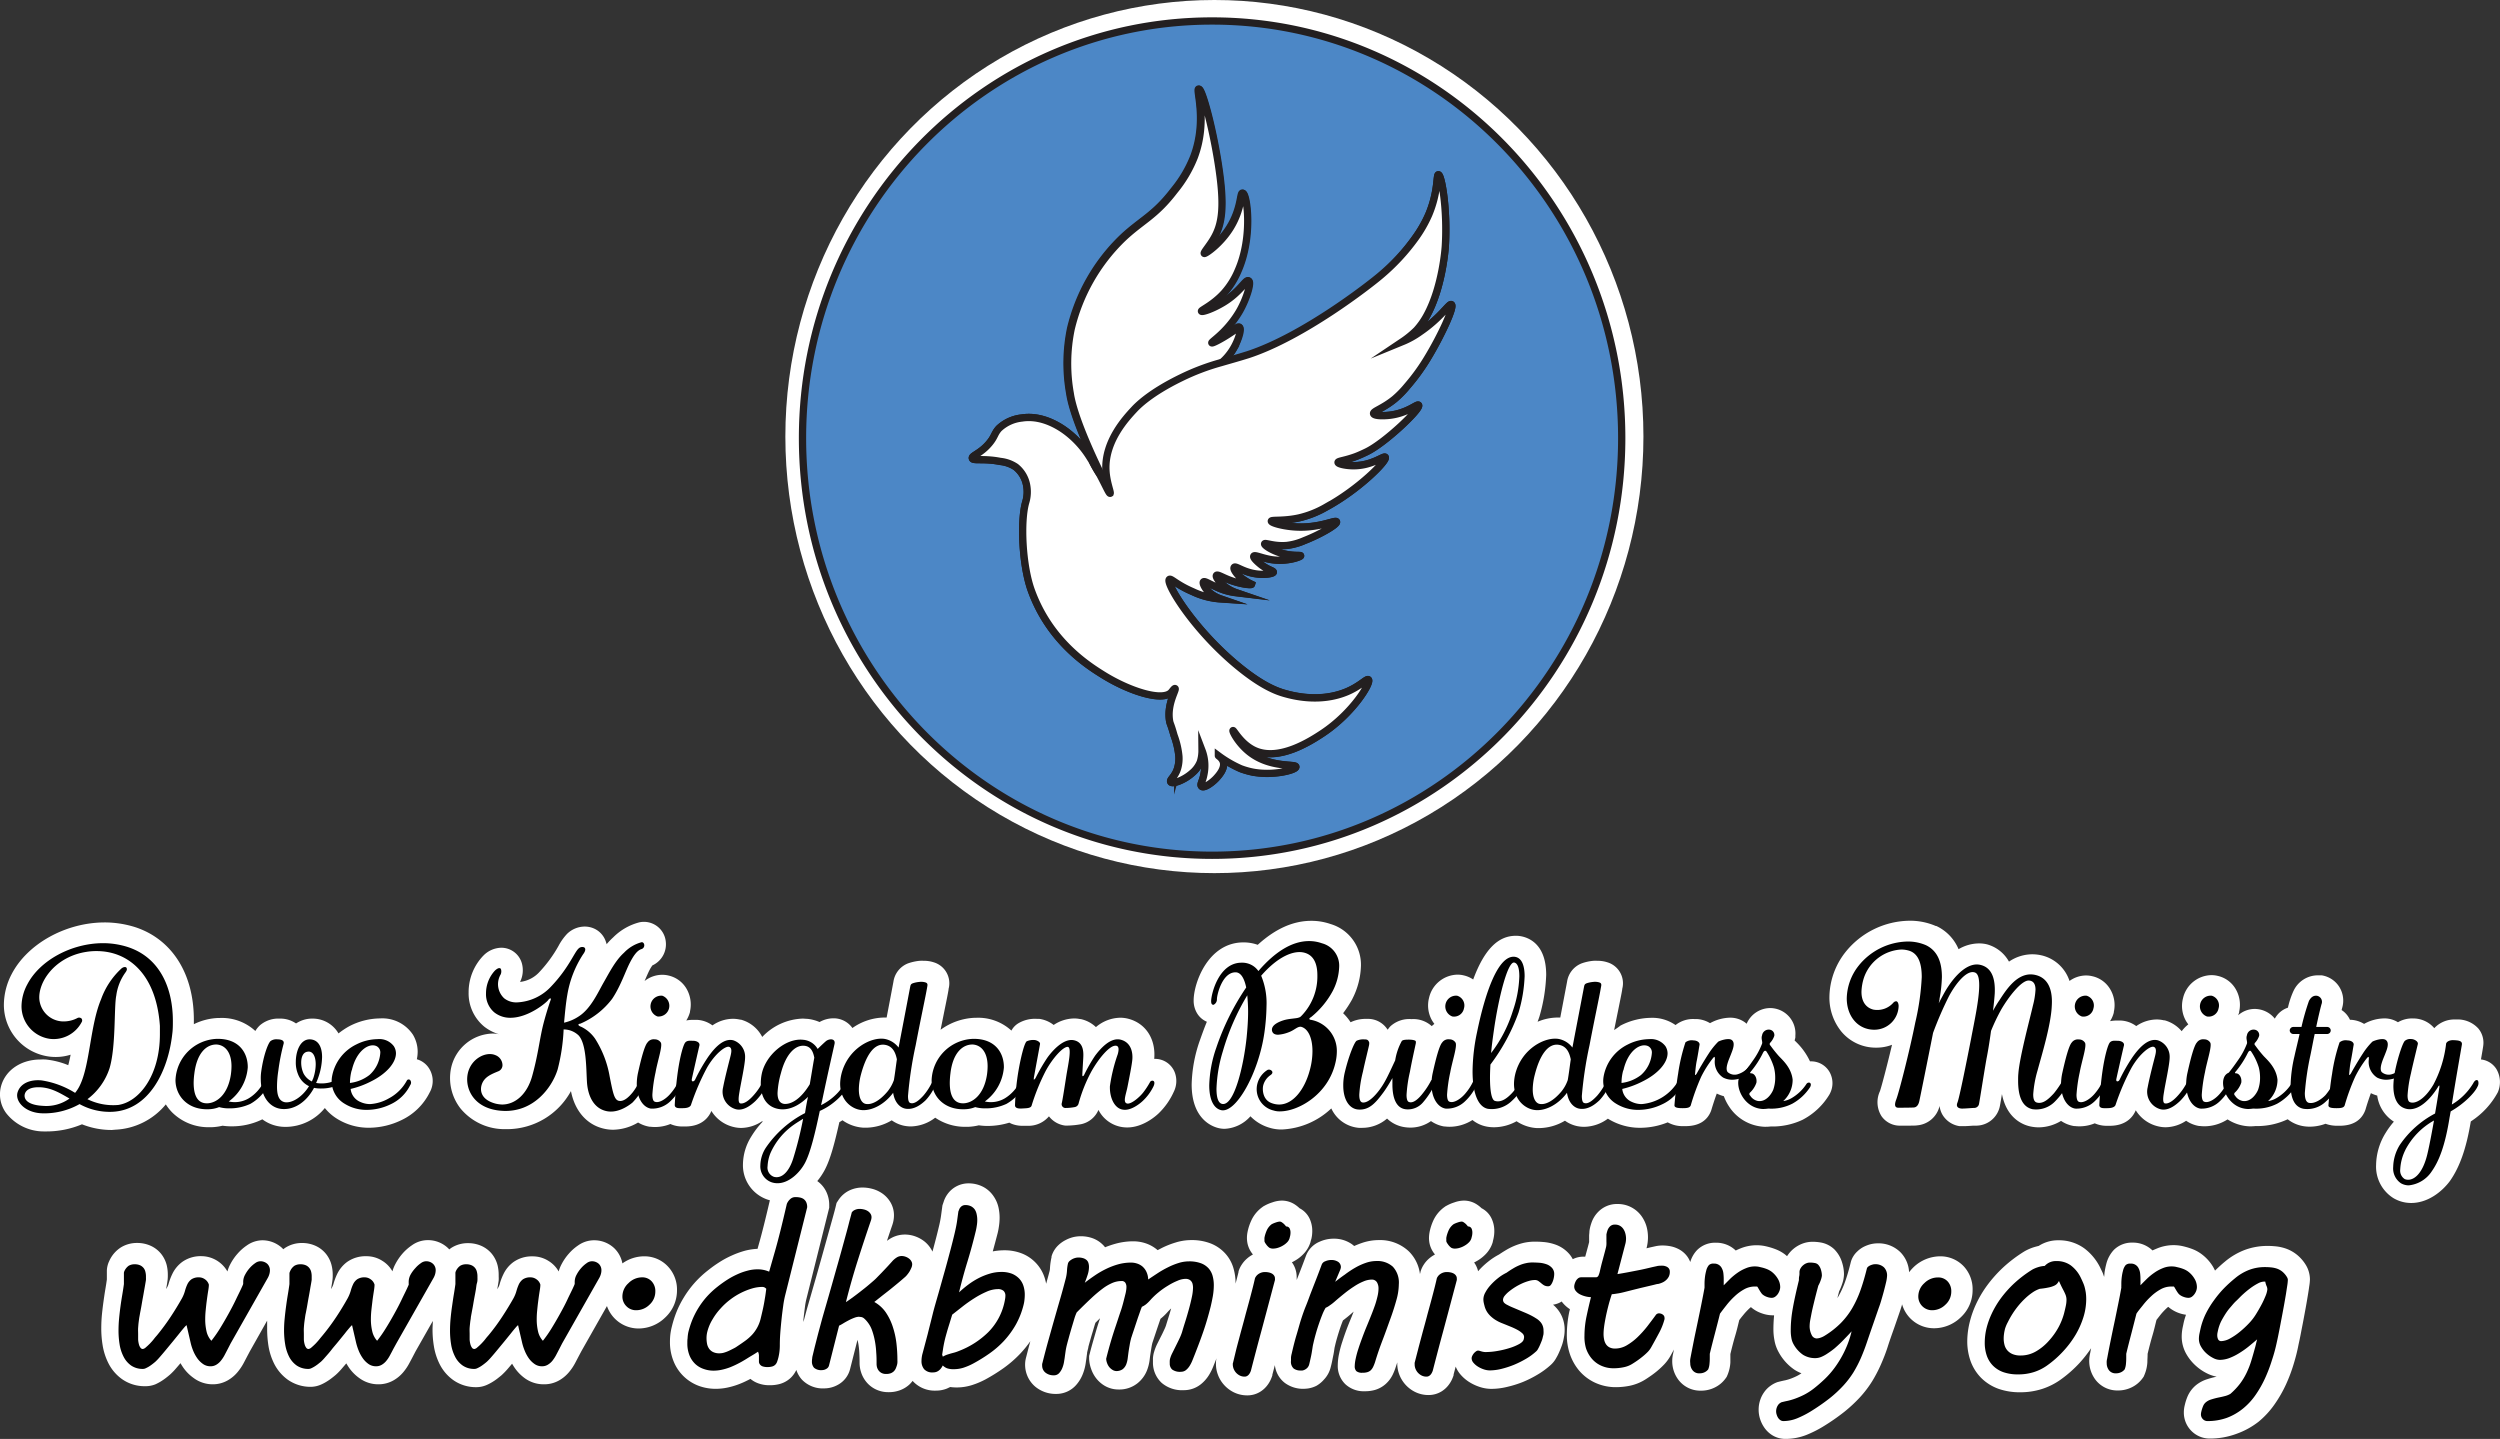
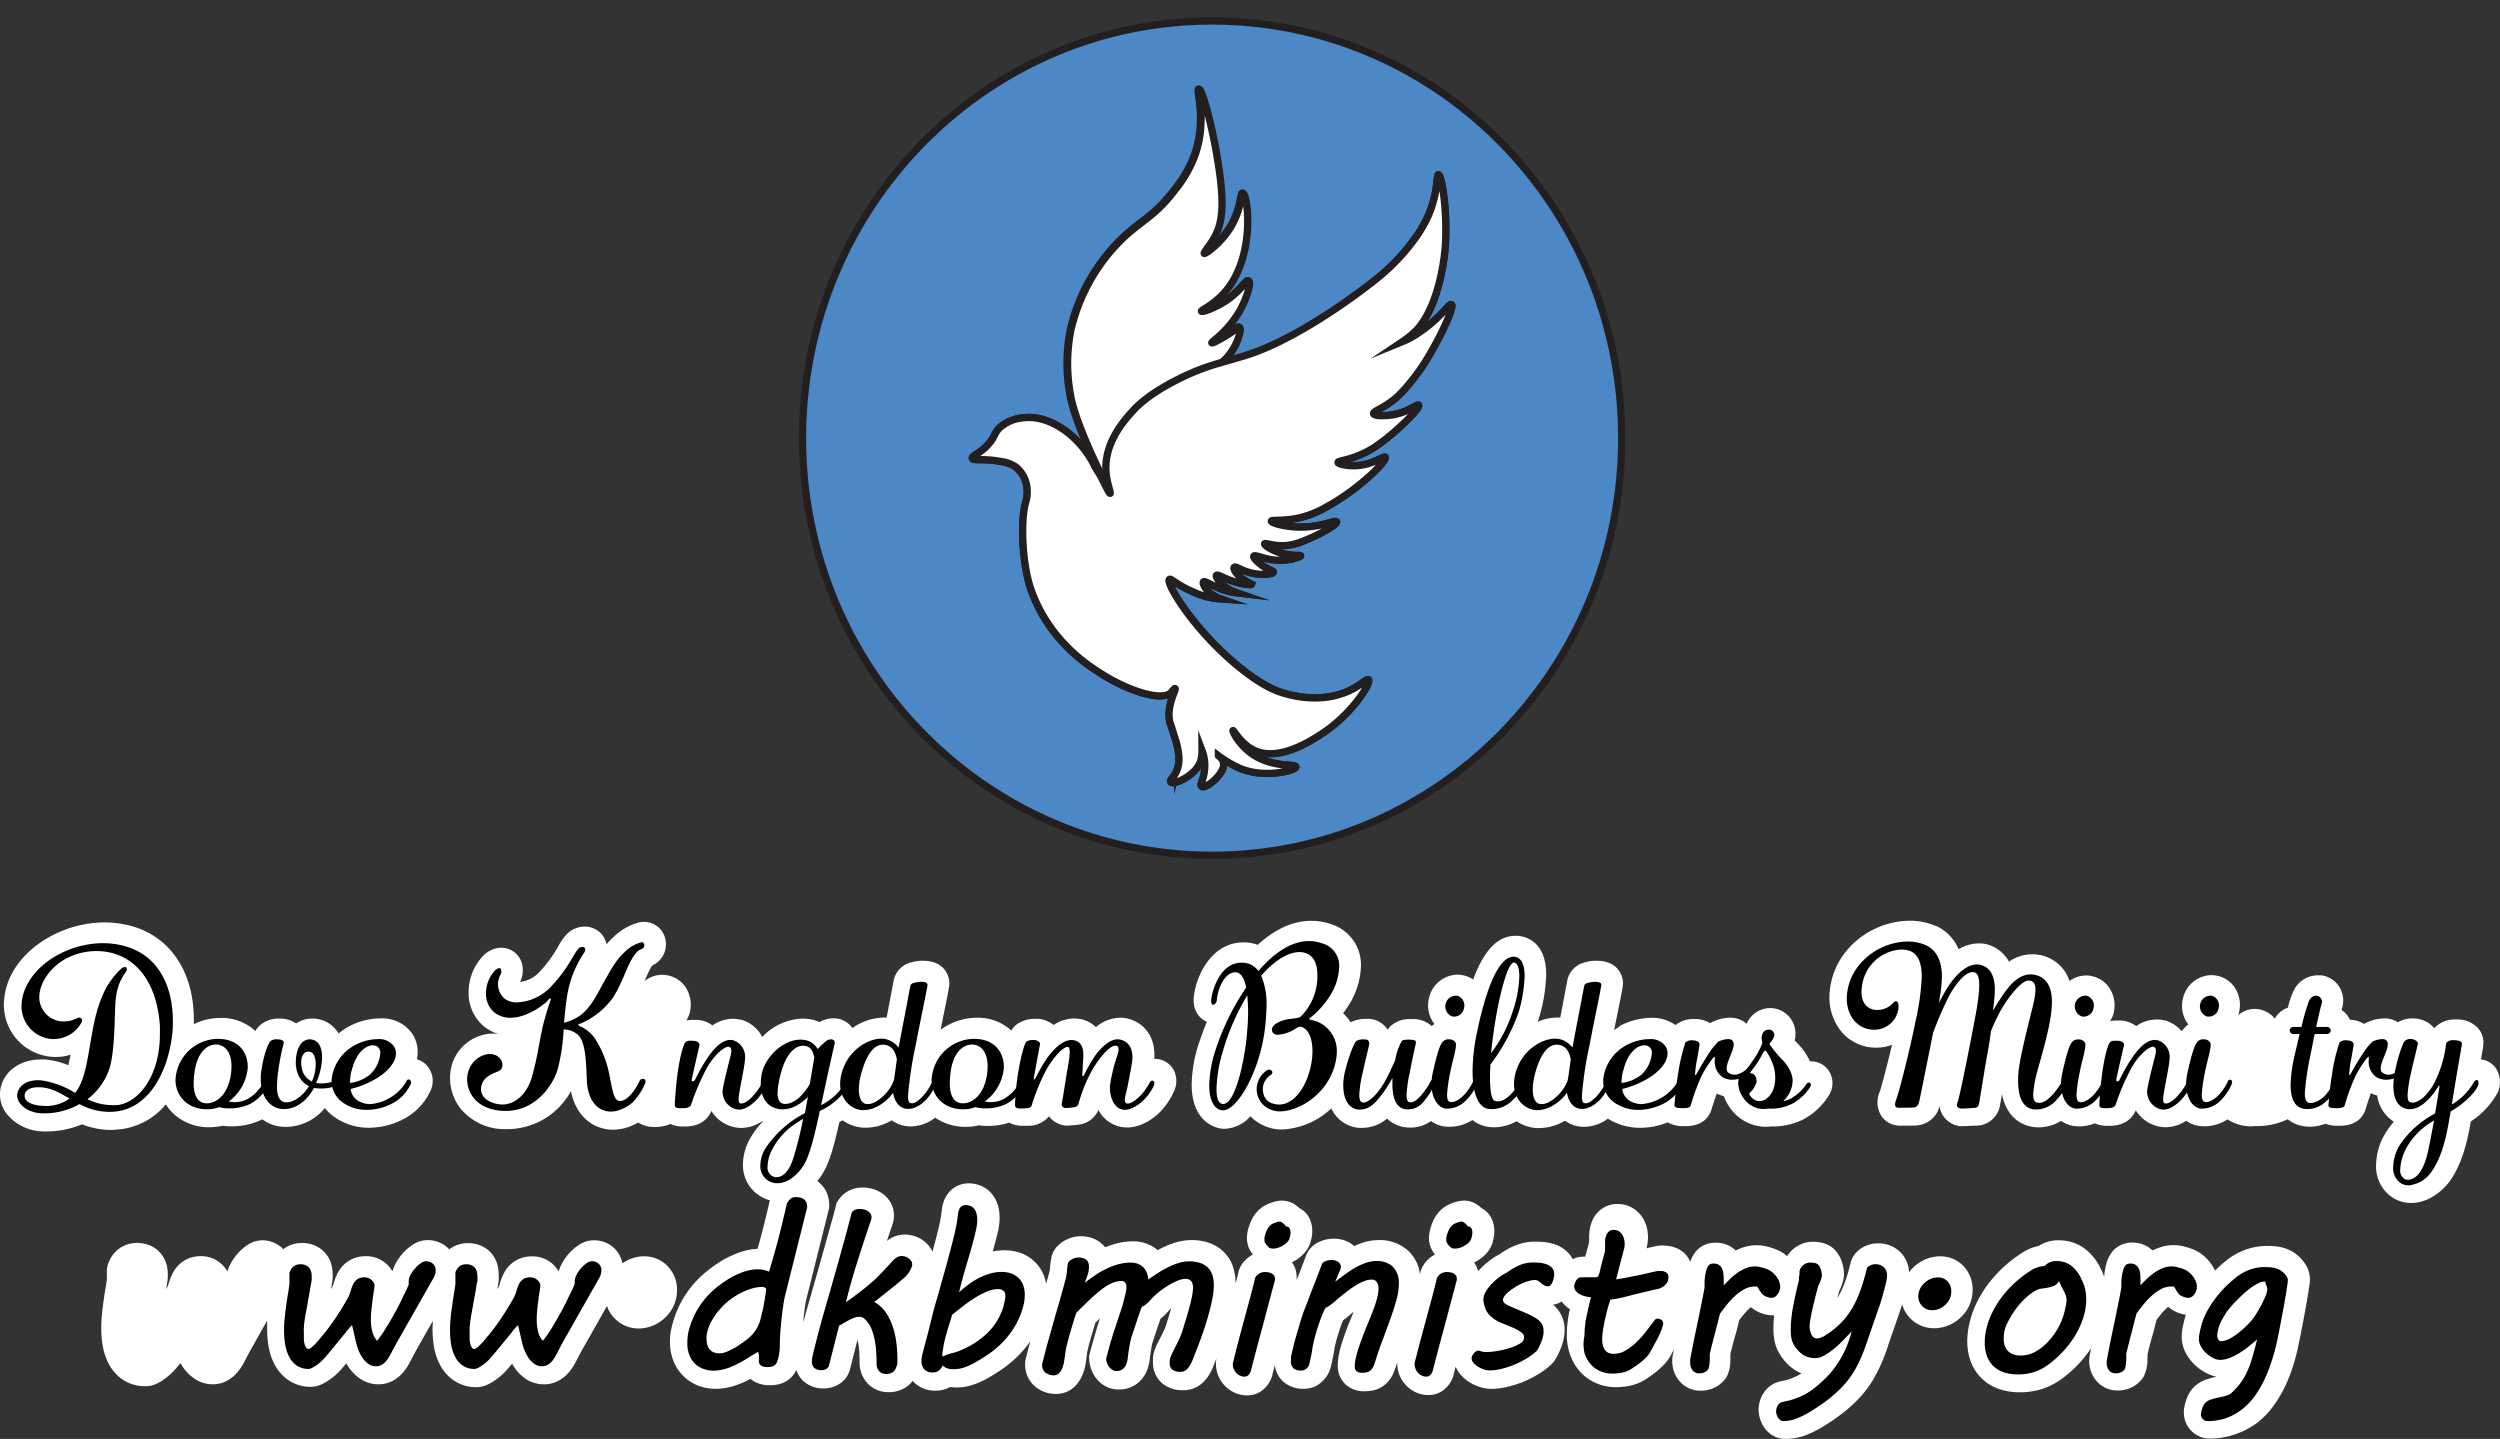
<svg xmlns="http://www.w3.org/2000/svg" viewBox="0 0 514.7 296.25">
  <rect x="0" y="0" width="514.7" height="296.25" fill="#333333" stroke="none" />
  <defs>
    <style>.cls-1,.cls-4{fill:#fff;}.cls-2{fill:none;}.cls-2,.cls-3,.cls-4{stroke:#231f20;stroke-miterlimit:10;stroke-width:1.5px;}.cls-3{fill:#4c87c6;}</style>
  </defs>
  <g id="Layer_2" data-name="Layer 2">
    <g id="Layer_1-2" data-name="Layer 1">
-       <ellipse class="cls-1" cx="250.02" cy="89.88" rx="88.33" ry="89.88" />
      <path class="cls-1" d="M23.71,232.58a14.27,14.27,0,0,0,10.43-5.21A9.91,9.91,0,0,0,35.42,229a10.59,10.59,0,0,0,7.69,3.07h.48a11.4,11.4,0,0,0,2.23-.31,12.62,12.62,0,0,0,1.88.13,14.19,14.19,0,0,0,6.1-1.34l.09-.05.11-.06A7.89,7.89,0,0,0,58.64,232H59a10.47,10.47,0,0,0,7.88-3.88,9.83,9.83,0,0,0,2.36,2.12A12.31,12.31,0,0,0,76,232.18a15.5,15.5,0,0,0,6.61-1.55,12.41,12.41,0,0,0,5.85-5.71,4.82,4.82,0,0,0-.4-5.35,4.39,4.39,0,0,0-2.24-1.49,7.53,7.53,0,0,0,.17-1.56A6.81,6.81,0,0,0,85,213a7.56,7.56,0,0,0-6.74-3.33,14,14,0,0,0-6.35,1.61,15.86,15.86,0,0,0-2.22,1.48,6.15,6.15,0,0,0-5.39-3.05H64.1a6,6,0,0,0-3.15,1,5.71,5.71,0,0,0-3.4-1,5.82,5.82,0,0,0-3.71,1.12l-.19.14a5.17,5.17,0,0,0-1.08,1.29,10.14,10.14,0,0,0-7.28-2.68H45a12.39,12.39,0,0,0-5.09,1.28c0-.31,0-.63,0-.93,0-9.54-4.56-16.67-12.24-19.1a21,21,0,0,0-6.1-.92c-8,0-15.93,4.38-19.18,10.66A13.76,13.76,0,0,0,.8,206.8a10.73,10.73,0,0,0,9.53,10.75,10.94,10.94,0,0,0,1.12.06,10.11,10.11,0,0,0,3.09-.47c-.15.77-.31,1.5-.49,2.16a16.46,16.46,0,0,0-4.65-1.17,9.45,9.45,0,0,0-1.05,0c-3.94,0-7.11,2.1-8.08,5.31a6.49,6.49,0,0,0,1,5.73,9.83,9.83,0,0,0,7.83,3.77h.31a18.89,18.89,0,0,0,7.47-1.47,16.41,16.41,0,0,0,6.16,1.17Z" />
      <path class="cls-1" d="M332.32,212.07c.3-1.47.57-2.84.81-4,.4-2,.7-3.41.85-4.33l0-.12a4.51,4.51,0,0,0-3.05-5.5,6.39,6.39,0,0,0-2.05-.31,8.22,8.22,0,0,0-.84,0,9.72,9.72,0,0,0-2.41.53,4.79,4.79,0,0,0-3,3.77l-1.4,7.38-.6,0a10.77,10.77,0,0,0-4.07.87c.15-.4.28-.77.38-1.08a34.32,34.32,0,0,0,1.39-8.57c0-6.51-3.77-7.76-5.46-8a5.46,5.46,0,0,0-.8-.05c-3.66,0-6.49,2.84-8.77,9a5.7,5.7,0,0,0-1.92-.84,5.36,5.36,0,0,0-1.32-.16,6.13,6.13,0,0,0-5.85,4.79,6.23,6.23,0,0,0,.66,4.71c.14.22.28.43.44.64a6,6,0,0,0-.54.46,5.62,5.62,0,0,0-4.15-1.44,5.77,5.77,0,0,0-4.33,1.44l-.09.09-.09.1a6,6,0,0,0-.41.55l-.12-.16a4.77,4.77,0,0,0-3.71-2.07l-.25,0h-.25a7.13,7.13,0,0,0-3.31.69,10.16,10.16,0,0,0-1.54-1.86,23.9,23.9,0,0,0,1.87-2.87l.05-.11a15.81,15.81,0,0,0,1.75-6.72,8.73,8.73,0,0,0-6.25-8.66,12,12,0,0,0-4-.66c-3.73,0-7.4,1.66-11,4.94a8.6,8.6,0,0,0-2.94-.5c-7.3,0-10.25,8.41-10.25,11.92a5,5,0,0,0,.72,2.7,4.3,4.3,0,0,0,2,1.72c-.54,1.29-1,2.59-1.47,3.91a29.16,29.16,0,0,0-1.66,9c0,7.17,4.26,8.7,5.61,9a5.44,5.44,0,0,0,1.2.13,7.54,7.54,0,0,0,5.29-2.58,8.93,8.93,0,0,0,4,2.38,8.26,8.26,0,0,0,2.48.34,15.8,15.8,0,0,0,10.17-4.34,6.87,6.87,0,0,0,5.66,4l.66,0a7.84,7.84,0,0,0,5.16-1.91,6.59,6.59,0,0,0,3.56,1.76,7.64,7.64,0,0,0,1.26.1,7.32,7.32,0,0,0,4.22-1.34,6.73,6.73,0,0,0,2.72,1.11l.16,0a8,8,0,0,0,1,.06,8.81,8.81,0,0,0,4.66-1.39,6.58,6.58,0,0,0,2.78,1.32,8,8,0,0,0,1.7.17,9.62,9.62,0,0,0,4.6-1.24,8.32,8.32,0,0,0,4.18,1.41l.53,0a10.58,10.58,0,0,0,5.25-1.52,6.7,6.7,0,0,0,2.54,1.12,7.49,7.49,0,0,0,1.41.14,8.4,8.4,0,0,0,4.89-1.68,12.45,12.45,0,0,0,6.75,1.88,15.21,15.21,0,0,0,5.57-1.12,6.27,6.27,0,0,0,3.2.78H347c2.67,0,4.44-1.06,5.25-3.09l.08-.23.05-.17c.36-1.18.72-2.28,1.07-3.22a7.81,7.81,0,0,0,1.46.55,10.1,10.1,0,0,0,1.06,2.1,9.13,9.13,0,0,0,7.34,4.19h.14a9,9,0,0,0,1.1-.06c.26,0,.52,0,.79,0a14.61,14.61,0,0,0,5.78-1.38,14,14,0,0,0,5.52-5.2l.07-.13a4.66,4.66,0,0,0-.11-4.62,4.37,4.37,0,0,0-3.74-2.08h-.22a13.53,13.53,0,0,0-2.86-4l-.31-.31a4.34,4.34,0,0,0,.16-.62l0-.19,0-.2a5.23,5.23,0,0,0-5.19-5.65,5.31,5.31,0,0,0-4.84,3.23l-.3-.25a5.14,5.14,0,0,0-3.09-1,8.88,8.88,0,0,0-4.15,1.13,5.8,5.8,0,0,0-2.8-.85l-.46,0a5.8,5.8,0,0,0-3.84,1.24,8.34,8.34,0,0,0-5-1.49,14,14,0,0,0-6.36,1.61C333.19,211.5,332.75,211.78,332.32,212.07Z" />
      <path class="cls-1" d="M514,220.17l-.09-.15a4.3,4.3,0,0,0-3.13-1.9c.3-1.74.42-2.42.46-2.76a4.59,4.59,0,0,0-1-3.61,5.75,5.75,0,0,0-4.52-1.86h-.31a5.63,5.63,0,0,0-4.24,1.79,5.66,5.66,0,0,0-4.35-2,5.74,5.74,0,0,0-3.13.78,5.16,5.16,0,0,0-2.83-.79,8.72,8.72,0,0,0-4.14,1.13,5.83,5.83,0,0,0-2.8-.85h-.11a4.77,4.77,0,0,0-1.72-2l.09-.36a5.31,5.31,0,0,0-.58-4.43,5.24,5.24,0,0,0-3.62-2.36l-.16,0-.16,0h-.43a5.53,5.53,0,0,0-5,3.13l-.07.14a17.41,17.41,0,0,0-1.12,3.39,4.76,4.76,0,0,0-2.7,2.26,5.34,5.34,0,0,0-4.14-2,5.18,5.18,0,0,0-3.42,1.31,5.65,5.65,0,0,0,.22-.62l0-.13a6.41,6.41,0,0,0-.84-4.85,5.7,5.7,0,0,0-3.56-2.51,5.36,5.36,0,0,0-1.32-.16,6.12,6.12,0,0,0-5.85,4.79,6.23,6.23,0,0,0,.66,4.71c.14.22.28.43.44.64a6.57,6.57,0,0,0-.95.89,4.48,4.48,0,0,0-.41.52,7,7,0,0,0-3.49-2.24l-.15,0a6.6,6.6,0,0,0-1.53-.18,7.5,7.5,0,0,0-4.19,1.36,5.84,5.84,0,0,0-3.13-1.14h-1a6.48,6.48,0,0,0-1.26.13,6.19,6.19,0,0,0,.77-1.76l0-.13a6.38,6.38,0,0,0-.84-4.85,5.7,5.7,0,0,0-3.56-2.51,5.36,5.36,0,0,0-1.32-.16,5.85,5.85,0,0,0-3.4,1.13,7.94,7.94,0,0,0-5.89-5.3,8.29,8.29,0,0,0-1.78-.19,8.54,8.54,0,0,0-4.79,1.51A7.41,7.41,0,0,0,409,194.4a6.84,6.84,0,0,0-1.56-.17,8.31,8.31,0,0,0-4.21,1.19,9.16,9.16,0,0,0-4.59-4.78l-.11,0a13.3,13.3,0,0,0-5.31-1.08,17.14,17.14,0,0,0-13.37,6.58,15.24,15.24,0,0,0-3.21,9.08,11.1,11.1,0,0,0,2.46,7.16,9.21,9.21,0,0,0,7.21,3.31h0a8.89,8.89,0,0,0,3.22-.59c-1.08,4.56-2.22,8.82-2.49,9.56a5.37,5.37,0,0,0,.34,5.16,4.59,4.59,0,0,0,3.85,1.93c2.48,0,3.16,0,3.48-.06a5.18,5.18,0,0,0,4.61-4,4.7,4.7,0,0,0,.6,1.82,4.93,4.93,0,0,0,3.51,2.34l.19,0,.2,0c.15,0,.35,0,.59,0,.43,0,1.18-.05,1.82-.1l.63,0a5,5,0,0,0,4.9-4.17c.07-.34.18-1,.4-2.33,1,5.06,4.35,6.35,5.9,6.67a8.09,8.09,0,0,0,1.69.18,9,9,0,0,0,4.58-1.33,6.58,6.58,0,0,0,2.65,1.06l.16,0a8,8,0,0,0,1,.06,8.35,8.35,0,0,0,3.13-.62,6,6,0,0,0,2.5.51h.57c3.6,0,4.92-2.09,5.37-3.2a7.34,7.34,0,0,0,4.64,3.32,6.53,6.53,0,0,0,1.53.18,7.79,7.79,0,0,0,4.2-1.34,6.47,6.47,0,0,0,2.67,1.08l.16,0a8,8,0,0,0,1,.06,8.83,8.83,0,0,0,4.7-1.42,8.88,8.88,0,0,0,4.53,1.43h.14a9,9,0,0,0,1.1-.06c.26,0,.52,0,.79,0a14.61,14.61,0,0,0,5.78-1.38l.06,0a7,7,0,0,0,3.07,1.38,8.11,8.11,0,0,0,1.47.13,9.43,9.43,0,0,0,3.23-.6,6.82,6.82,0,0,0,2.46.41h.43c2.67,0,4.44-1.06,5.25-3.09l.09-.25.05-.17c.4-1.34.76-2.39,1.06-3.2a7.58,7.58,0,0,0,1.3.5,7.55,7.55,0,0,0,3.43,5.37,16.89,16.89,0,0,0-1.72,2.35,12.87,12.87,0,0,0-1.94,6.59,7.64,7.64,0,0,0,3.57,6.8,7.12,7.12,0,0,0,3.65,1c3.45,0,6.37-2.34,8-4.55,2-2.86,3.35-6.65,4.28-12.24a16.41,16.41,0,0,0,5.56-6A5.27,5.27,0,0,0,514,220.17Z" />
      <path class="cls-1" d="M137.53,260.76a6.6,6.6,0,0,0-4.88-2.11,7.7,7.7,0,0,0-4.51,1.46,5.82,5.82,0,0,0-1.67-3.12,6,6,0,0,0-4.27-1.64,5.67,5.67,0,0,0-3.18,1.06,9.81,9.81,0,0,0-1.89,1.67,10.71,10.71,0,0,0-1.49,2.15,7.2,7.2,0,0,0-.62,1.54,5.91,5.91,0,0,0-2-2.11,6.05,6.05,0,0,0-3.34-1,6.54,6.54,0,0,0-4,1.19,6.61,6.61,0,0,0-2.06,2.53,11.85,11.85,0,0,0-.75,2,3,3,0,0,1-.26.64l-.24.42.16-.91c.07-.42.12-.73.14-.92a7.65,7.65,0,0,0,0-.81v-.3a8.41,8.41,0,0,0-.23-2,6.18,6.18,0,0,0-1.14-2.31,5.91,5.91,0,0,0-2.2-1.69,6.75,6.75,0,0,0-2.77-.56,6.3,6.3,0,0,0-3.23.86,4.12,4.12,0,0,0-.6.43c-.09-.09-.17-.19-.26-.27a6,6,0,0,0-4.26-1.64,5.63,5.63,0,0,0-3.18,1.06,10.16,10.16,0,0,0-1.9,1.67,11.09,11.09,0,0,0-1.48,2.15,7.8,7.8,0,0,0-.63,1.54,5.91,5.91,0,0,0-2-2.11,6,6,0,0,0-3.34-1,6.56,6.56,0,0,0-4,1.19,6.7,6.7,0,0,0-2.06,2.53,12.75,12.75,0,0,0-.74,2,3.58,3.58,0,0,1-.26.64l-.24.42.15-.91c.07-.42.12-.73.14-.92a5.73,5.73,0,0,0,.06-.81v-.3a7.91,7.91,0,0,0-.24-2,6,6,0,0,0-1.14-2.31,5.83,5.83,0,0,0-2.2-1.69,6.67,6.67,0,0,0-2.76-.56,6.27,6.27,0,0,0-3.23.86,4.21,4.21,0,0,0-.61.43,3.2,3.2,0,0,0-.25-.27A6,6,0,0,0,54,255.35a5.67,5.67,0,0,0-3.18,1.06,9.81,9.81,0,0,0-1.89,1.67,10.71,10.71,0,0,0-1.49,2.15,7.2,7.2,0,0,0-.62,1.54,6.2,6.2,0,0,0-5.31-3.15,6.53,6.53,0,0,0-4,1.19,6.61,6.61,0,0,0-2.06,2.53,11.85,11.85,0,0,0-.75,2,3.58,3.58,0,0,1-.26.64l-.24.42.16-.91c.07-.42.11-.73.14-.92a7.65,7.65,0,0,0,.05-.81v-.3a8.41,8.41,0,0,0-.23-2,6.18,6.18,0,0,0-1.14-2.31,5.87,5.87,0,0,0-2.21-1.69,6.67,6.67,0,0,0-2.76-.56,6.3,6.3,0,0,0-3.23.86,6.41,6.41,0,0,0-2.49,2.86,4.89,4.89,0,0,0-.49,2c0,.26,0,.54,0,.85v.59c0,.1,0,.36,0,.36-.09.64-.19,1.31-.31,2s-.26,1.64-.38,2.51-.23,1.77-.32,2.66-.14,1.95-.14,2.92a21,21,0,0,0,.28,3.45,12.74,12.74,0,0,0,1.19,3.7,9,9,0,0,0,2.81,3.28,8.08,8.08,0,0,0,4.81,1.45A5.35,5.35,0,0,0,32,285a10.28,10.28,0,0,0,1.08-.57,11.92,11.92,0,0,0,1.09-.75c.28-.22.56-.44.81-.66a12.77,12.77,0,0,0,1.32-1.37c.27-.31.56-.64.86-1,.16.28.33.55.51.82a8.82,8.82,0,0,0,2.15,2.2A6.59,6.59,0,0,0,43.76,285a6.19,6.19,0,0,0,3.16-.83,7.41,7.41,0,0,0,2-1.69,11,11,0,0,0,1.24-1.84l.75-1.43.53-1L55,271.89c0,.58,0,1.17,0,1.75a22.18,22.18,0,0,0,.27,3.45,12.74,12.74,0,0,0,1.19,3.7,9.12,9.12,0,0,0,2.81,3.28A8.13,8.13,0,0,0,64,285.52a5.35,5.35,0,0,0,2.13-.48,8.62,8.62,0,0,0,1.08-.57,10.69,10.69,0,0,0,1.09-.75c.29-.22.56-.44.82-.66a12.77,12.77,0,0,0,1.32-1.37l.86-1c.16.28.33.55.51.82a8.65,8.65,0,0,0,2.15,2.2A6.56,6.56,0,0,0,77.88,285a6.22,6.22,0,0,0,3.17-.83,7.41,7.41,0,0,0,2-1.69,10.35,10.35,0,0,0,1.23-1.84c.25-.46.5-.93.76-1.43l.52-1,3.55-6.25c0,.59-.06,1.17-.06,1.75a21,21,0,0,0,.28,3.45,12.74,12.74,0,0,0,1.19,3.7,9,9,0,0,0,2.81,3.28,8.1,8.1,0,0,0,4.81,1.45,5.35,5.35,0,0,0,2.13-.48,10.28,10.28,0,0,0,1.08-.57,10.69,10.69,0,0,0,1.09-.75c.28-.22.56-.44.82-.66a15.07,15.07,0,0,0,1.32-1.37l.85-1c.16.28.33.55.51.82a8.82,8.82,0,0,0,2.15,2.2A6.59,6.59,0,0,0,112,285a6.19,6.19,0,0,0,3.16-.83,7.41,7.41,0,0,0,2-1.69,10.38,10.38,0,0,0,1.24-1.84l.75-1.43.53-1,5.28-9.32a6.89,6.89,0,0,0,6.47,4.62,7.89,7.89,0,0,0,5.51-2.25,7.61,7.61,0,0,0,2.44-5.61A6.93,6.93,0,0,0,137.53,260.76Z" />
      <path class="cls-1" d="M404.34,260.76a6.6,6.6,0,0,0-4.88-2.11,8,8,0,0,0-5.54,2.28,10.07,10.07,0,0,0-.88,1,6.25,6.25,0,0,0-1.8-4.14,6.41,6.41,0,0,0-4.68-1.81,6.11,6.11,0,0,0-1.66.24,7.67,7.67,0,0,0-1.11.43,5.5,5.5,0,0,0-1.41,1,4.69,4.69,0,0,0-1.31,2.09l-.05.2c-.36,1.47-.76,2.84-1.19,4.05a18.52,18.52,0,0,1-1.39,3l-.16.26c.11-.43.23-.9.36-1.39a11.3,11.3,0,0,0,.62-1.52,6.49,6.49,0,0,0,.38-2,8.08,8.08,0,0,0-.36-2.31,6.48,6.48,0,0,0-1.51-2.69l-.07-.08a5.4,5.4,0,0,0-2.93-1.47,9.63,9.63,0,0,0-1.61-.13,5.83,5.83,0,0,0-2.13.4,6.44,6.44,0,0,0-3.11,2.56h0l-.43-.36a7.73,7.73,0,0,0-1.88-1.05,13.35,13.35,0,0,0-1.35-.45c-.37-.1-.73-.19-1.11-.26a8.93,8.93,0,0,0-1.47-.13,8.84,8.84,0,0,0-3.37.66c-.32.13-.64.27-.95.43a6.43,6.43,0,0,0-.87-.69,5.81,5.81,0,0,0-3.25-.92,5.22,5.22,0,0,0-3.82,1.49,6,6,0,0,0-1.43,2.49,5,5,0,0,0-.61-1.14,5.18,5.18,0,0,0-2-1.63,6.3,6.3,0,0,0-1.8-.54,8.6,8.6,0,0,0-1.33-.1,7,7,0,0,0-1.45.16l-1,.22-.82.2.06-.24a8.5,8.5,0,0,0,0-4.05,6.89,6.89,0,0,0-.95-2.14,6,6,0,0,0-5.08-2.69,5.38,5.38,0,0,0-4,1.65,5.88,5.88,0,0,0-1.38,2.28,8.24,8.24,0,0,0-.4,1.66c0,.38-.06.7-.06.93v.23c0,.45,0,.81,0,1.09v0c-.06.25-.14.55-.24.93,0,0-.52,1.91-.56,2.07H326a4.88,4.88,0,0,0-2.2.52,5.41,5.41,0,0,0-.81-1.17,6.76,6.76,0,0,0-2.66-1.8,9.73,9.73,0,0,0-2.53-.56c-.64-.06-1.25-.08-1.81-.08a10.71,10.71,0,0,0-2.35.26,13,13,0,0,0-1.94.64,13.35,13.35,0,0,0-1.8.93c-.42.25-.85.53-1.3.83a13.5,13.5,0,0,0-2.22,1.46,15.74,15.74,0,0,0-2,1.89l-.07.08a5.08,5.08,0,0,0-.67-1.58l-.15-.22c.19-.09.37-.19.56-.3a7.9,7.9,0,0,0,1.78-1.37,6,6,0,0,0,1.51-2.57l0-.07.14-.59a7.2,7.2,0,0,0,.17-1.57,6,6,0,0,0-.55-2.55,4.55,4.55,0,0,0-2.07-2.15,6.77,6.77,0,0,0-.92-.74,4.87,4.87,0,0,0-2.69-.83,6,6,0,0,0-2,.37,8.48,8.48,0,0,0-1.61.69l-.21.11-.19.14a7,7,0,0,0-2.35,2.86,11,11,0,0,0-.63,1.82c-.05.19-.09.39-.13.62a6.91,6.91,0,0,0-.1,1.14,5.77,5.77,0,0,0,.1,1,5.17,5.17,0,0,0,1,2.17l.13.18a6.44,6.44,0,0,0-1.18.8,5.77,5.77,0,0,0-1.14,1.31,5.28,5.28,0,0,0-.67,1.49c0,.14-.07.28-.1.42a7.93,7.93,0,0,0-2.33-4.71,8.64,8.64,0,0,0-6.17-2.28,10.69,10.69,0,0,0-3.45.59q-.79.27-1.59.63c-.16-.14-.34-.28-.52-.41a6.38,6.38,0,0,0-3.7-1.1,6.89,6.89,0,0,0-2.89.62,5.08,5.08,0,0,0-2.82,2.91c-.41,1.12-.8,2.14-1.16,3.06l-.75,1.92a3.88,3.88,0,0,0,0-.48v-.15a5.15,5.15,0,0,0-.83-2.8c-.05-.07-.1-.15-.16-.22a6.19,6.19,0,0,0,.57-.3,7.68,7.68,0,0,0,1.78-1.37,6.07,6.07,0,0,0,1.51-2.57l0-.07L270,255a7.08,7.08,0,0,0,.17-1.55,6,6,0,0,0-.55-2.56,4.62,4.62,0,0,0-2.07-2.14,6.62,6.62,0,0,0-.92-.74,4.89,4.89,0,0,0-2.69-.83,6,6,0,0,0-2,.37,8.21,8.21,0,0,0-1.61.69l-.21.11-.19.14a7,7,0,0,0-2.35,2.87,10.36,10.36,0,0,0-.63,1.81c-.05.19-.09.39-.14.65a6.57,6.57,0,0,0-.09,1.11,6,6,0,0,0,.1,1,5.17,5.17,0,0,0,1,2.17l.13.18a6.09,6.09,0,0,0-1.19.81,5.93,5.93,0,0,0-1.13,1.3,5.08,5.08,0,0,0-.64,1.37l0,.12c-.19.78-.4,1.59-.61,2.4,0,0,0,0,0-.06a11.07,11.07,0,0,0-.38-2.92,7.68,7.68,0,0,0-1.65-3.13,8,8,0,0,0-3.1-2.17,10.65,10.65,0,0,0-4-.69,11,11,0,0,0-3.26.51,17.93,17.93,0,0,0-2.77,1.1l-.88.46-.11-.09a7.31,7.31,0,0,0-2.46-1.35,8.16,8.16,0,0,0-2.43-.38,13.91,13.91,0,0,0-3.65.49,20,20,0,0,0-2.18.74,4.68,4.68,0,0,0-.56-.62,5.78,5.78,0,0,0-2.11-1.28,7.16,7.16,0,0,0-2.38-.37,6.55,6.55,0,0,0-1.69.23,7.24,7.24,0,0,0-1.45.59,6.36,6.36,0,0,0-1.34.94,5.19,5.19,0,0,0-1.43,2.19l-.06.18,0,.18a13.7,13.7,0,0,0-.32,2.25,2.94,2.94,0,0,1-.11.72c-.22.85-.45,1.67-.68,2.5a10.22,10.22,0,0,0-.31-1.24,7.94,7.94,0,0,0-1.76-3,8,8,0,0,0-2.93-2,9.79,9.79,0,0,0-3.64-.65,12.56,12.56,0,0,0-2.35.23c.35-1.26.68-2.51,1-3.74a14.21,14.21,0,0,0,.27-1.41,11.92,11.92,0,0,0,.14-1.8,9.63,9.63,0,0,0-.2-1.95,6.54,6.54,0,0,0-1-2.4,5.94,5.94,0,0,0-2.2-2,6.49,6.49,0,0,0-3-.71,5.3,5.3,0,0,0-4.29,2.17,5.35,5.35,0,0,0-.83,1.63l-.12.35-.13.38-.3,2.21a22,22,0,0,1-.44,2.21q-.36,1.54-.87,3.45c-.14.54-.29,1.11-.45,1.68,0-.1-.08-.2-.13-.3a6,6,0,0,0-1.5-1.81,6.71,6.71,0,0,0-1.76-1,6.37,6.37,0,0,0-2.35-.43,5.85,5.85,0,0,0-3.2,1l-.42.29c.36-1.1.73-2.19,1.1-3.26a6.14,6.14,0,0,0,.34-2,5.26,5.26,0,0,0-.93-3,5.74,5.74,0,0,0-1.78-1.69,6.53,6.53,0,0,0-1.95-.8,7.66,7.66,0,0,0-1.77-.22,6.31,6.31,0,0,0-2.73.59,5.62,5.62,0,0,0-2.28,2l-.38.58-.16.67c-.11.48-.31,1.23-.59,2.24s-1.83,6.57-2.26,8.1-.84,3-1.24,4.4l-1.84,6.4q-.25.9-.54,2l-.19.7c0-.17,0-.34,0-.51.1-.92.21-1.8.32-2.64a13.55,13.55,0,0,1,.31-1.66l4.68-18.71v-.49a6.27,6.27,0,0,0-.63-2.86,5.73,5.73,0,0,0-1.83-2.14l0,0a13.59,13.59,0,0,0,1.55-2.32c1.14-2.16,2-5.38,3-9.81.22-.12.43-.26.64-.39a8.27,8.27,0,0,0,4.36,1.53l.53,0a10.55,10.55,0,0,0,5.25-1.52,6.67,6.67,0,0,0,2.55,1.12,7.3,7.3,0,0,0,1.4.14,8.5,8.5,0,0,0,5-1.8,10.91,10.91,0,0,0,6.26,1.88h.49a11.4,11.4,0,0,0,2.23-.31,12.62,12.62,0,0,0,1.88.13,14.94,14.94,0,0,0,4.4-.68c.15.08.3.16.46.23a6,6,0,0,0,2.35.42h.7l.27,0a5.52,5.52,0,0,0,4.38-1.95,5,5,0,0,0,3.31,1.9,6.07,6.07,0,0,0,.68,0,17,17,0,0,0,2.62-.28,5,5,0,0,0,3.58-2.94v0a6.6,6.6,0,0,0,5,3.55,7.26,7.26,0,0,0,.93.06c3.13,0,5.71-2.19,6.43-2.87a14.37,14.37,0,0,0,3.17-4.52,5,5,0,0,0,.16-4,4.36,4.36,0,0,0-4.07-2.73h-.13v-.11c.31-4-1.75-7.16-5.24-8.12a6.57,6.57,0,0,0-1.77-.24,7.9,7.9,0,0,0-5,1.93,6.52,6.52,0,0,0-3.12-1.65l-.12,0a5.86,5.86,0,0,0-1.26-.13,7.73,7.73,0,0,0-4.2,1.34,6.16,6.16,0,0,0-3-1.26l-.24,0h-.25a6.69,6.69,0,0,0-3.74.89,3.9,3.9,0,0,0-1.47,1.53,10.12,10.12,0,0,0-7.23-2.64h-.27a12.75,12.75,0,0,0-7.08,2.47l.79-3.93c.41-2,.7-3.42.85-4.34l0-.12a4.51,4.51,0,0,0-3.05-5.5,6.39,6.39,0,0,0-2.05-.31,8.38,8.38,0,0,0-.84,0,10.19,10.19,0,0,0-2.41.53,4.79,4.79,0,0,0-3,3.77c-.41,2.21-.93,4.91-1.4,7.38l-.6,0a11.68,11.68,0,0,0-6.45,2.16,2.48,2.48,0,0,0-.19-.26,4.73,4.73,0,0,0-3.73-1.74,5.76,5.76,0,0,0-2.84.77,8.53,8.53,0,0,0-2.5-.66c-.32,0-.66-.05-1-.05a12,12,0,0,0-8.3,3.78,7,7,0,0,0-4.38-3.56l-.14,0a6.62,6.62,0,0,0-1.54-.18,7.5,7.5,0,0,0-4.19,1.36,5.81,5.81,0,0,0-3.13-1.14h-1a6.33,6.33,0,0,0-1.26.13,6.49,6.49,0,0,0,.77-1.76l0-.13a6.47,6.47,0,0,0-.84-4.85,5.75,5.75,0,0,0-3.56-2.51,5.44,5.44,0,0,0-1.33-.16,5.87,5.87,0,0,0-3.63,1.29l.13-.29c.32-.74.62-1.44.87-1.93a8.59,8.59,0,0,1,.61-1,4.78,4.78,0,0,0,2.75-5,4.52,4.52,0,0,0-5.43-3.87,11.79,11.79,0,0,0-5.39,3.1,14,14,0,0,0-1.36,1.42c0-.17-.08-.33-.12-.46a4.49,4.49,0,0,0-2.59-2.84,4.77,4.77,0,0,0-1.8-.35,5.24,5.24,0,0,0-3.48,1.37l-.1.09a11.24,11.24,0,0,0-1.8,2.52,27.27,27.27,0,0,1-3.92,5.36,6.39,6.39,0,0,1-4,2.06,5.36,5.36,0,0,0,.42-3.64,4.39,4.39,0,0,0-4.29-3.4,5.3,5.3,0,0,0-3.6,1.54l-.12.12a10.84,10.84,0,0,0-3,7.54,8.85,8.85,0,0,0,3.25,7.07,9.3,9.3,0,0,0,3,1.54,6.49,6.49,0,0,0-1.41-.14,9,9,0,0,0-8.45,7.09,10.19,10.19,0,0,0,1.93,8.32,11.73,11.73,0,0,0,9.11,4.27l.64,0h0a15,15,0,0,0,13-7.84c.77,4,3.17,6.85,6.62,7.7a8.31,8.31,0,0,0,2.06.26,10.35,10.35,0,0,0,5.14-1.49,6.59,6.59,0,0,0,2.35.87l.16,0a8,8,0,0,0,1,.06,8.4,8.4,0,0,0,3.14-.62,5.9,5.9,0,0,0,2.5.51h.56c3.61,0,4.93-2.1,5.38-3.2a7.35,7.35,0,0,0,4.63,3.32,6.6,6.6,0,0,0,1.53.18,7.87,7.87,0,0,0,4.29-1.39l.12.08a18.47,18.47,0,0,0-2.38,3.12,11,11,0,0,0-1.69,5.64,7.45,7.45,0,0,0,4.83,7.22,5.33,5.33,0,0,0,.71.22c-.9,3.88-1.67,6.95-2.29,9.11l-.25.89a12.35,12.35,0,0,0-2.66.41,18.6,18.6,0,0,0-2.72,1,19.17,19.17,0,0,0-2.55,1.39,26.37,26.37,0,0,0-2.22,1.59,21,21,0,0,0-2.9,2.72,20.6,20.6,0,0,0-2.13,2.91,19.79,19.79,0,0,0-1.51,3,22.31,22.31,0,0,0-.94,2.95,12.94,12.94,0,0,0-.32,1.68,14.21,14.21,0,0,0-.08,1.48,10.45,10.45,0,0,0,.77,4.08,8.93,8.93,0,0,0,5.3,5.05,10.09,10.09,0,0,0,3.31.56,11.79,11.79,0,0,0,2.52-.27,15.5,15.5,0,0,0,2.13-.62,17.8,17.8,0,0,0,1.82-.79c.26-.12.5-.25.72-.37a5.26,5.26,0,0,0,1.58.91,6.65,6.65,0,0,0,2.43.4,7.58,7.58,0,0,0,2-.25,5.32,5.32,0,0,0,2.3-1.29,5.46,5.46,0,0,0,1.14-1.61,5.56,5.56,0,0,0,1.15,2,5.94,5.94,0,0,0,4.64,1.8,5.75,5.75,0,0,0,2.77-.74,5.1,5.1,0,0,0,2.51-3.25l1.52-6c.06.23.11.47.16.72a15.55,15.55,0,0,1,.21,1.86q.06,1.11.06,2.13a6.37,6.37,0,0,0,.3,1.93,6,6,0,0,0,1.07,2,5.68,5.68,0,0,0,1.92,1.53,5.92,5.92,0,0,0,2.67.6,6.61,6.61,0,0,0,2.28-.37,5.88,5.88,0,0,0,2-1.19,6.15,6.15,0,0,0,.68-.76,6.12,6.12,0,0,0,4.82,2,6,6,0,0,0,2.28-.44l.63-.3a9.89,9.89,0,0,0,1.38.09,10.52,10.52,0,0,0,3.12-.49,16.58,16.58,0,0,0,2.79-1.18,36.62,36.62,0,0,0,3.62-2.25,23.56,23.56,0,0,0,3.6-3.13,23,23,0,0,0,2-2.47c-.28,1-.56,2.1-.85,3.23-.07.25-.12.48-.16.69a5.93,5.93,0,0,0,2,5.42,6.56,6.56,0,0,0,4.3,1.51,5.43,5.43,0,0,0,4.14-1.84,7.56,7.56,0,0,0,1.41-2.36,10,10,0,0,0,.55-2.1c.05-.37.09-.63.12-.8,0,0,.11-.85.17-1.28,0-.19.1-.54.25-1.14l0-.11q.06-.25.27-1c.17-.58.34-1.21.55-1.89s.38-1.3.57-1.9l.08-.23.92-.91,0,.08c-.34,1-.68,2.1-1,3.23s-.71,2.43-1.07,3.86l-.15.58,0,.6a7,7,0,0,0,.41,2.05,6.54,6.54,0,0,0,1,1.89,6.27,6.27,0,0,0,1.75,1.57,5.63,5.63,0,0,0,2.89.79,6,6,0,0,0,3.85-1.24,6.39,6.39,0,0,0,2-2.66,9.09,9.09,0,0,0,.57-2.31c.05-.42.1-.81.16-1.18s.12-.78.19-1.2.12-.67.2-1l0,0,1-3c.18-.53.34-1,.5-1.47l.17-.49.06-.05a11.3,11.3,0,0,0,1.42-1.37,9.77,9.77,0,0,1,.72-.72l-.39,1.32c-.27.87-.51,1.63-.69,2.23a7.21,7.21,0,0,1-.35.83c-.22.48-.46,1-.7,1.44l-.71,1.42a9.79,9.79,0,0,0-.64,1.6,5.75,5.75,0,0,0-.27,1.42c0,.31,0,.58,0,.82a5.68,5.68,0,0,0,1.81,4.26,6.46,6.46,0,0,0,4.53,1.49,5.58,5.58,0,0,0,3.52-1.22,7.48,7.48,0,0,0,1.69-1.92,11.16,11.16,0,0,0,.89-1.8l.48-1.2c.06-.15.12-.3.17-.45a4.8,4.8,0,0,0-.12,1v.2a6.32,6.32,0,0,0,.4,2.2,6.41,6.41,0,0,0,1.23,2.06,6.65,6.65,0,0,0,1.91,1.5,6.22,6.22,0,0,0,2.91.7,5,5,0,0,0,2.59-.7,5.32,5.32,0,0,0,1.5-1.33,5.85,5.85,0,0,0,.74-1.22c.12-.28.22-.52.28-.71l.05-.14,0-.14c.17-.66.35-1.31.52-2a5.35,5.35,0,0,0,2.06,3.68,6.3,6.3,0,0,0,3.81,1.21,8.4,8.4,0,0,0,.94-.07,5.73,5.73,0,0,0,1.76-.56A6,6,0,0,0,272.6,284a5.62,5.62,0,0,0,1.36-2.5c.14-.53.25-1,.34-1.47s.17-.83.25-1.24.12-.72.17-1.06.07-.39.13-.64c.12-.53.27-1.11.45-1.73s.39-1.29.59-1.89.4-1.13.6-1.62l0,0c.1-.08.21-.15.31-.24.35-.27.73-.57,1.16-.94l.73-.64-.39,1q-.58,1.38-1.08,2.7c-.33.89-.62,1.74-.87,2.52a20.59,20.59,0,0,0-.65,2.42,11.4,11.4,0,0,0-.28,2.38,5.23,5.23,0,0,0,1.55,3.92,5.54,5.54,0,0,0,4,1.46,7.52,7.52,0,0,0,2.07-.26,5.72,5.72,0,0,0,2.24-1.23,6.28,6.28,0,0,0,1.44-1.9,11.85,11.85,0,0,0,.66-1.67c.09-.29.2-.59.29-.88v.26a6.32,6.32,0,0,0,.4,2.2,6.61,6.61,0,0,0,3.14,3.56,6.22,6.22,0,0,0,2.91.7,5.1,5.1,0,0,0,2.59-.7,5.32,5.32,0,0,0,1.5-1.33,5.93,5.93,0,0,0,.74-1.22c.12-.27.21-.5.27-.68l.05-.15,0-.16c.14-.54.29-1.08.43-1.62a5.53,5.53,0,0,0,.91,1.54,8,8,0,0,0,1.87,1.64,9.56,9.56,0,0,0,2.12,1,7.72,7.72,0,0,0,2.45.41,14,14,0,0,0,3.34-.43,21.66,21.66,0,0,0,3.17-1,22.64,22.64,0,0,0,3-1.51,16.49,16.49,0,0,0,2.72-2,5.39,5.39,0,0,0,1.12-1.43,9.73,9.73,0,0,0,.61-1.21c.16-.36.31-.72.44-1.08a8.48,8.48,0,0,0,.41-1.35c.08-.34.13-.65.18-.93a8,8,0,0,0,.09-1.2,6.81,6.81,0,0,0-.47-2.55,6.52,6.52,0,0,0-1.31-2.06,5.62,5.62,0,0,0-.61-.58,4.56,4.56,0,0,0,1.79-.66c.05.06.08.13.13.19a6.6,6.6,0,0,0,1.54,1.39c0,.17-.07.34-.11.51a23.65,23.65,0,0,0-.51,4.78,12.21,12.21,0,0,0,.61,3.9,10.59,10.59,0,0,0,1.94,3.48,9.6,9.6,0,0,0,3.29,2.48,10.14,10.14,0,0,0,4.31.91,14.77,14.77,0,0,0,2.76-.28,9.77,9.77,0,0,0,3.25-1.3c.38-.24.78-.51,1.21-.81s.94-.69,1.38-1.07a17.53,17.53,0,0,0,1.31-1.24A9.06,9.06,0,0,0,344,279l.63-1.16c-.05.24-.1.49-.14.72a6.74,6.74,0,0,0-.21,1.66,6.33,6.33,0,0,0,1.3,3.89,5.64,5.64,0,0,0,4.61,2.2,6.26,6.26,0,0,0,2.9-.68,5.94,5.94,0,0,0,2.12-1.77l.28-.39.19-.44a7.93,7.93,0,0,0,.57-2.52c0-.56,0-1.11,0-1.65v-.09c.32-1.32.64-2.58,1-3.79s.58-2.19.83-3.2c.24-.32.5-.66.79-1a12.47,12.47,0,0,1,1.26-1.37c.12-.11.23-.21.35-.3l0,0a6.61,6.61,0,0,0,2.24,1.28,6.86,6.86,0,0,0,2.26.41h.26s0,.08,0,.12c-.08.9-.13,1.84-.13,2.77a11.76,11.76,0,0,0,.21,2.22,7.7,7.7,0,0,0,.84,2.42,10.33,10.33,0,0,0,3.27,3.66,7.92,7.92,0,0,0,1.45.74,7.87,7.87,0,0,1-.84.51,12.5,12.5,0,0,1-1.37.6,9.39,9.39,0,0,1-1.07.32c-.53.11-1,.22-1.39.32l-.31.08-.29.12a5.72,5.72,0,0,0-1.09.62,5.38,5.38,0,0,0-1.32,1.33,6,6,0,0,0-.78,1.51,6.27,6.27,0,0,0-.35,2.11,6.14,6.14,0,0,0,.3,1.9,6.51,6.51,0,0,0,.77,1.62,5.58,5.58,0,0,0,1.59,1.62,5.09,5.09,0,0,0,2.84.85,11.75,11.75,0,0,0,4.32-.81,23.41,23.41,0,0,0,3.4-1.7,44.19,44.19,0,0,0,4.34-3,29.25,29.25,0,0,0,3.31-3.07,22.31,22.31,0,0,0,2.51-3.3,29.18,29.18,0,0,0,1.79-3.43c.5-1.14,1-2.38,1.41-3.68s.84-2.48,1.34-3.9l1.06-3.07q.18-.5.51-1.56c0-.05,0-.11.05-.16a6.82,6.82,0,0,0,6.56,4.9,7.89,7.89,0,0,0,5.51-2.25,7.61,7.61,0,0,0,2.44-5.61A6.93,6.93,0,0,0,404.34,260.76Z" />
      <path class="cls-1" d="M474.79,260.54a8.28,8.28,0,0,0-1.77-2.11,7.87,7.87,0,0,0-2.25-1.32,9.26,9.26,0,0,0-2.21-.51,16.86,16.86,0,0,0-1.76-.09,13.36,13.36,0,0,0-4.55.79,14.17,14.17,0,0,0-4.15,2.42c-.71.58-1.4,1.22-2.07,1.87-.13-.26-.26-.53-.41-.79a9,9,0,0,0-2.29-2.55,7.76,7.76,0,0,0-1.88-1.06,13.5,13.5,0,0,0-1.36-.45c-.36-.1-.73-.19-1.1-.26a9,9,0,0,0-1.47-.13,8.84,8.84,0,0,0-3.37.66c-.32.13-.64.27-1,.43a5.39,5.39,0,0,0-.87-.69,5.78,5.78,0,0,0-3.24-.92,5.25,5.25,0,0,0-3.83,1.49,6.55,6.55,0,0,0-1.58,2.95,15.61,15.61,0,0,0-.36,1.83c0,.26-.05.53-.07.79-.11-.29-.19-.6-.32-.88s-.34-.73-.55-1.15a11,11,0,0,0-3.19-3.83,8.84,8.84,0,0,0-5.36-1.68,7.28,7.28,0,0,0-4.05,1.16c-.36.08-.72.18-1.08.29a10.14,10.14,0,0,0-1.86.83,28.52,28.52,0,0,0-4.39,3.32,27.08,27.08,0,0,0-3.28,3.68,22.67,22.67,0,0,0-2.27,3.82,20.11,20.11,0,0,0-1.3,3.65,16.73,16.73,0,0,0-.53,4,12.2,12.2,0,0,0,.64,4,9.53,9.53,0,0,0,2.2,3.56,9.67,9.67,0,0,0,3.62,2.28,13.1,13.1,0,0,0,4.4.7,14.55,14.55,0,0,0,4.57-.69,13.91,13.91,0,0,0,3.79-1.91,25.49,25.49,0,0,0,3.93-3.47,26.12,26.12,0,0,0,2.35-3c-.06.31-.13.64-.18.94a6.88,6.88,0,0,0-.21,1.67,6.4,6.4,0,0,0,1.3,3.9,5.66,5.66,0,0,0,4.61,2.19,6.29,6.29,0,0,0,2.9-.68,5.94,5.94,0,0,0,2.12-1.77l.28-.39.19-.45a7.81,7.81,0,0,0,.57-2.52c0-.55.05-1.1.05-1.64v-.09c.32-1.32.64-2.58,1-3.79s.57-2.19.83-3.2l.78-1a12.57,12.57,0,0,1,1.27-1.37c.11-.11.23-.21.34-.3l.05,0a6.86,6.86,0,0,0,2.24,1.28,7.13,7.13,0,0,0,1.39.33c-.14.44-.29.87-.4,1.32s-.16.75-.26,1.19a9.67,9.67,0,0,0-.22,2,7.24,7.24,0,0,0,1,3.66,9.79,9.79,0,0,0,1.9,2.33,10,10,0,0,0,2.3,1.57,7.64,7.64,0,0,0,2,.68,17.68,17.68,0,0,0-1.92.51,7,7,0,0,0-2.34,1.24,6.2,6.2,0,0,0-1.72,2.28,10.64,10.64,0,0,0-.59,1.83,5.93,5.93,0,0,0-.19,1.5,5.35,5.35,0,0,0,3.56,5.08,5.3,5.3,0,0,0,1.73.3,15.68,15.68,0,0,0,5.62-1A16.16,16.16,0,0,0,465,292.7a17.89,17.89,0,0,0,3.34-3.65,26.17,26.17,0,0,0,2.29-4,32.94,32.94,0,0,0,1.59-4.22c.42-1.38.77-2.74,1-4,.16-.71.33-1.51.5-2.41s.34-1.74.51-2.64.33-1.78.49-2.65.3-1.72.42-2.44.22-1.35.28-1.85a9.91,9.91,0,0,0,.15-1.46,5.81,5.81,0,0,0-.19-1.4A5.65,5.65,0,0,0,474.79,260.54Z" />
      <path class="cls-2" d="M287.13,82.13a20.8,20.8,0,0,0,2.61-2.67,41.24,41.24,0,0,0,4.18-5.77c2.73-4.51,5.57-10.63,4.9-11-.48-.29-2.06,2.64-6.46,5.61a17.57,17.57,0,0,1-3.6,2,20,20,0,0,0,2.9-2.37,15.44,15.44,0,0,0,2.11-3c3.3-6,3.8-14.27,3.8-14.27C298,42.8,296.75,36,296.15,36c-.43,0,0,3.52-2,8.23A25.9,25.9,0,0,1,291.39,49a42.66,42.66,0,0,1-7.16,7.89c-2.1,1.82-15.72,12.45-27.14,16.2-2.1.69-3.86,1.14-5.63,1.66l.06-.07a11.89,11.89,0,0,0,2.3-2.72c1.22-2,1.81-4.26,1.4-4.49s-.69.31-2.13,1.28c-1.69,1.12-3.51,2.06-3.62,1.91s1.29-1,2.89-2.75a21,21,0,0,0,2.86-3.85c1.44-2.54,2.45-5.8,1.87-6.12s-1.77,2.31-5.28,4.42c-2.24,1.35-4.36,2-4.47,1.79s2.43-1.27,4.73-3.83a16.52,16.52,0,0,0,2.81-4.51c3.15-7.1,1.83-15.87,1-15.92-.49,0-.22,3.14-2.56,7-2.05,3.37-5.14,5.61-5.4,5.36s1-1.5,1.91-3c1.85-3.1,2.32-6.89.94-15.63-1.26-8-3.31-15.27-3.91-15.15s1.77,6.53-1,14a25.76,25.76,0,0,1-4.08,6.9c-4,5.27-6.76,6.13-10.68,9.86a38.26,38.26,0,0,0-10.6,18.65,35.12,35.12,0,0,0-.17,13.28c.87,5.86,6.56,17.26,8.34,20.59-.21.08-.87-1.55-2.22-4,0,0,0,0,0,0C226,96.82,225.52,96,225,95a.13.13,0,0,1,0,0c-.14-.24-.29-.48-.45-.73a19.62,19.62,0,0,0-4.36-5c-.82-.66-4.9-4-9.7-3.2a8.11,8.11,0,0,0-4.73,2.17c-1,1-.84,1.65-2,3.07-1.78,2.11-3.6,2.55-3.45,3.06s2.29,0,5.75.64a7,7,0,0,1,3.19,1.15,6.23,6.23,0,0,1,2.22,3.7,7.38,7.38,0,0,1-.18,3.58c-1.12,3.89-.71,13,1.15,18.12C216.09,132,224,137,227,138.8c5.45,3.43,12.4,5.72,14.2,3.68.22-.24.62-.84.77-.77.33.17-1.65,3.1-1.15,6.51.12.83.22.55.94,3.13a17,17,0,0,1,1,4.28,7.24,7.24,0,0,1-.25,2.46c-.54,1.85-1.64,2.53-1.4,2.87s2.66-.33,4.34-1.82a5.85,5.85,0,0,0,1.72-2.33,7.66,7.66,0,0,0,.35-2.36,8.83,8.83,0,0,1,.35,5.14c-.26,1.34-.69,2-.38,2.29s2-.65,2.93-1.66c.4-.42,1.92-2,1.47-3.44-.25-.8-1-1.19-1-1.25a23.86,23.86,0,0,0,4.6,2.68,16.68,16.68,0,0,0,2.15.64c4.29.93,9.22-.3,9.2-1s-5.26.3-9.53-3.06c-2.34-1.85-3.54-4.32-3.41-4.43s1.63,2.8,4.43,4.09c5.12,2.35,11.79-2.05,14-3.53,6.3-4.16,10-10.41,9.45-11-.31-.3-1.59,1.23-4.34,2.42-5.61,2.43-11.3.83-12.9.39s-4.81-1.57-10.21-6.13c-8.87-7.51-14.33-16.67-13.53-17.36.33-.29,1.43,1.08,4.77,2.51a15.68,15.68,0,0,0,5.74,1.51,7,7,0,0,1-2.42-1.43c-.78-.78-1.3-1.85-1.07-2.08s1,.31,2.55,1a12.92,12.92,0,0,0,4.15,1.23,8.17,8.17,0,0,1-3.23-2.06c-.42-.48-1-1.28-.79-1.51s1.09.32,2.41.85c2.52,1,4.75,1.18,4.8,1a10.86,10.86,0,0,1-2.55-1.66c-.6-.63-1.24-1.58-1-1.85s1.53.72,3.7,1.21,4.29.18,4.34-.19-1.27-.47-2.81-1.79c-.2-.18-1.4-1.2-1.21-1.53s1.68.43,3.7.73c3.21.48,6-.53,5.94-.78s-1.68.13-4-.56c-1.95-.58-3.52-1.65-3.41-1.93s1.93.57,4.57.34a12.6,12.6,0,0,0,3.62-1c3.33-1.3,6.82-3.37,6.61-3.85s-3.8,1.51-9.07,1c-2.33-.22-4.38-.86-4.35-1.16s2.51,0,5.69-.66a20.23,20.23,0,0,0,5.54-2.19c6.79-3.67,12.7-9.65,12.22-10.28-.31-.4-2.89,1.91-7,1.72-1.38-.06-2.72-.39-2.72-.68s1.46-.37,3.75-1.23c0,0,.85-.32,2.12-.94,3.9-1.88,11.26-9,10.71-9.59-.29-.33-2.19,1.61-5.93,2.06-1.46.17-3.22.12-3.33-.34S284.69,84.14,287.13,82.13Z" />
      <path class="cls-3" d="M249.55,4.32c-46.57,0-84.33,38.45-84.33,85.88s37.76,85.88,84.33,85.88,84.33-38.45,84.33-85.88S296.12,4.32,249.55,4.32Zm44.37,69.37a41.24,41.24,0,0,1-4.18,5.77,20.8,20.8,0,0,1-2.61,2.67c-2.44,2-4.46,2.52-4.34,3s1.87.51,3.33.34c3.74-.45,5.64-2.39,5.93-2.06.55.64-6.81,7.71-10.71,9.59-1.27.62-2.12.94-2.12.94-2.29.86-3.75.93-3.75,1.23s1.34.62,2.72.68c4.14.19,6.72-2.12,7-1.72.48.63-5.43,6.61-12.22,10.28a20.23,20.23,0,0,1-5.54,2.19c-3.18.7-5.66.34-5.69.66s2,.94,4.35,1.16c5.27.5,8.86-1.5,9.07-1s-3.28,2.55-6.61,3.85a12.6,12.6,0,0,1-3.62,1c-2.64.23-4.46-.63-4.57-.34s1.46,1.35,3.41,1.93c2.31.69,4,.37,4,.56s-2.73,1.26-5.94.78c-2-.3-3.5-1.08-3.7-.73s1,1.35,1.21,1.53c1.54,1.32,2.86,1.48,2.81,1.79s-2.13.69-4.34.19-3.43-1.54-3.7-1.21.42,1.22,1,1.85a10.86,10.86,0,0,0,2.55,1.66c-.05.18-2.28,0-4.8-1-1.32-.53-2.21-1.1-2.41-.85s.37,1,.79,1.51a8.17,8.17,0,0,0,3.23,2.06,12.92,12.92,0,0,1-4.15-1.23c-1.56-.69-2.32-1.24-2.55-1s.29,1.3,1.07,2.08a7,7,0,0,0,2.42,1.43,15.68,15.68,0,0,1-5.74-1.51c-3.34-1.43-4.44-2.8-4.77-2.51-.8.69,4.66,9.85,13.53,17.36,5.4,4.56,8.58,5.67,10.21,6.13s7.29,2,12.9-.39c2.75-1.19,4-2.72,4.34-2.42.58.57-3.15,6.82-9.45,11-2.25,1.48-8.92,5.88-14,3.53-2.8-1.29-4.28-4.21-4.43-4.09s1.07,2.58,3.41,4.43c4.27,3.36,9.51,2.4,9.53,3.06s-4.91,1.94-9.2,1a16.68,16.68,0,0,1-2.15-.64,23.86,23.86,0,0,1-4.6-2.68c0,.06.74.45,1,1.25.45,1.41-1.07,3-1.47,3.44-.94,1-2.47,2-2.93,1.66s.12-.95.38-2.29a8.83,8.83,0,0,0-.35-5.14,7.66,7.66,0,0,1-.35,2.36,5.85,5.85,0,0,1-1.72,2.33c-1.68,1.49-4,2.28-4.34,1.82s.86-1,1.4-2.87a7.24,7.24,0,0,0,.25-2.46,17,17,0,0,0-1-4.28c-.72-2.58-.82-2.3-.94-3.13-.5-3.41,1.48-6.34,1.15-6.51-.15-.07-.55.53-.77.77-1.8,2-8.75-.25-14.2-3.68C224,137,216.09,132,212.32,121.54c-1.86-5.15-2.27-14.23-1.15-18.12a7.38,7.38,0,0,0,.18-3.58,6.23,6.23,0,0,0-2.22-3.7A7,7,0,0,0,205.94,95c-3.46-.68-5.58-.08-5.75-.64s1.67-.95,3.45-3.06c1.2-1.42,1.05-2,2-3.07a8.11,8.11,0,0,1,4.73-2.17c4.8-.75,8.88,2.54,9.7,3.2a19.62,19.62,0,0,1,4.36,5c.16.25.31.49.45.73a.13.13,0,0,0,0,0c.57.93,1.06,1.79,1.47,2.57,0,0,0,0,0,0,1.35,2.5,2,4.13,2.22,4-1.78-3.33-7.47-14.73-8.34-20.59a35.12,35.12,0,0,1,.17-13.28,38.26,38.26,0,0,1,10.6-18.65c3.92-3.73,6.66-4.59,10.68-9.86a25.76,25.76,0,0,0,4.08-6.9c2.8-7.42.43-13.84,1-13.95s2.65,7.15,3.91,15.15c1.38,8.74.91,12.53-.94,15.63-.88,1.5-2.09,2.84-1.91,3s3.35-2,5.4-5.36c2.34-3.84,2.07-7,2.56-7,.81,0,2.13,8.82-1,15.92a16.52,16.52,0,0,1-2.81,4.51c-2.3,2.56-4.85,3.6-4.73,3.83s2.23-.44,4.47-1.79c3.51-2.11,4.74-4.72,5.28-4.42s-.43,3.58-1.87,6.12a21,21,0,0,1-2.86,3.85c-1.6,1.72-3,2.61-2.89,2.75s1.93-.79,3.62-1.91c1.44-1,1.86-1.43,2.13-1.28S255,70,253.82,72a11.89,11.89,0,0,1-2.3,2.72l-.06.07c1.77-.52,3.53-1,5.63-1.66,11.42-3.75,25-14.38,27.14-16.2A42.66,42.66,0,0,0,291.39,49a25.9,25.9,0,0,0,2.75-4.79c2-4.71,1.58-8.22,2-8.23.6,0,1.89,6.83,1.42,14.71,0,0-.5,8.24-3.8,14.27a15.44,15.44,0,0,1-2.11,3,20,20,0,0,1-2.9,2.37,17.57,17.57,0,0,0,3.6-2c4.4-3,6-5.9,6.46-5.61C299.49,63.06,296.65,69.18,293.92,73.69Z" />
      <path class="cls-2" d="M226.42,97.6c-.45-.73-1-1.59-1.47-2.57C225.52,96,226,96.82,226.42,97.6Z" />
      <path class="cls-4" d="M255.22,67.46c.41.23-.18,2.51-1.4,4.49a11.89,11.89,0,0,1-2.3,2.72l-.06.07-22.77,26.89s0,0,0,0c-1.78-3.33-7.47-14.73-8.34-20.59a35.12,35.12,0,0,1,.17-13.28,38.26,38.26,0,0,1,10.6-18.65c3.92-3.73,6.66-4.59,10.68-9.86a25.76,25.76,0,0,0,4.08-6.9c2.8-7.42.43-13.84,1-13.95s2.65,7.15,3.91,15.15c1.38,8.74.91,12.53-.94,15.63-.88,1.5-2.09,2.84-1.91,3s3.35-2,5.4-5.36c2.34-3.84,2.07-7,2.56-7,.81,0,2.13,8.82-1,15.92a16.52,16.52,0,0,1-2.81,4.51c-2.3,2.56-4.85,3.6-4.73,3.83s2.23-.44,4.47-1.79c3.51-2.11,4.74-4.72,5.28-4.42s-.43,3.58-1.87,6.12a21,21,0,0,1-2.86,3.85c-1.6,1.72-3,2.61-2.89,2.75s1.93-.79,3.62-1.91C254.53,67.77,255,67.31,255.22,67.46Z" />
      <path class="cls-4" d="M282.79,85.16c.11.46,1.87.51,3.33.34,3.74-.45,5.64-2.39,5.93-2.06.55.64-6.81,7.71-10.71,9.59-1.27.62-2.12.94-2.12.94-2.29.86-3.75.93-3.75,1.23s1.34.62,2.72.68c4.14.19,6.72-2.12,7-1.72.48.63-5.43,6.61-12.22,10.28a20.23,20.23,0,0,1-5.54,2.19c-3.18.7-5.66.34-5.69.66s2,.94,4.35,1.16c5.27.5,8.86-1.5,9.07-1s-3.28,2.55-6.61,3.85a12.6,12.6,0,0,1-3.62,1c-2.64.23-4.46-.63-4.57-.34s1.46,1.35,3.41,1.93c2.31.69,4,.37,4,.56s-2.73,1.26-5.94.78c-2-.3-3.5-1.08-3.7-.73s1,1.35,1.21,1.53c1.54,1.32,2.86,1.48,2.81,1.79s-2.13.69-4.34.19-3.43-1.54-3.7-1.21.42,1.22,1,1.85a10.86,10.86,0,0,0,2.55,1.66c-.05.18-2.28,0-4.8-1-1.32-.53-2.21-1.1-2.41-.85s.37,1,.79,1.51a8.17,8.17,0,0,0,3.23,2.06,12.92,12.92,0,0,1-4.15-1.23c-1.56-.69-2.32-1.24-2.55-1s.29,1.3,1.07,2.08a7,7,0,0,0,2.42,1.43,15.68,15.68,0,0,1-5.74-1.51c-3.34-1.43-4.44-2.8-4.77-2.51-.8.69,4.66,9.85,13.53,17.36,5.4,4.56,8.58,5.67,10.21,6.13s7.29,2,12.9-.39c2.75-1.19,4-2.72,4.34-2.42.58.57-3.15,6.82-9.45,11-2.25,1.48-8.92,5.88-14,3.53-2.8-1.29-4.28-4.21-4.43-4.09s1.07,2.58,3.41,4.43c4.27,3.36,9.51,2.4,9.53,3.06s-4.91,1.94-9.2,1a16.68,16.68,0,0,1-2.15-.64,23.86,23.86,0,0,1-4.6-2.68c0,.06.74.45,1,1.25.45,1.41-1.07,3-1.47,3.44-.94,1-2.47,2-2.93,1.66s.12-.95.38-2.29a8.83,8.83,0,0,0-.35-5.14,7.66,7.66,0,0,1-.35,2.36,5.85,5.85,0,0,1-1.72,2.33c-1.68,1.49-4,2.28-4.34,1.82s.86-1,1.4-2.87a7.24,7.24,0,0,0,.25-2.46,17,17,0,0,0-1-4.28c-.72-2.58-.82-2.3-.94-3.13-.5-3.41,1.48-6.34,1.15-6.51-.15-.07-.55.53-.77.77-1.8,2-8.75-.25-14.2-3.68C224,137,216.09,132,212.32,121.54c-1.86-5.15-2.27-14.23-1.15-18.12a7.38,7.38,0,0,0,.18-3.58,6.23,6.23,0,0,0-2.22-3.7A7,7,0,0,0,205.94,95c-3.46-.68-5.58-.08-5.75-.64s1.67-.95,3.45-3.06c1.2-1.42,1.05-2,2-3.07a8.11,8.11,0,0,1,4.73-2.17c4.8-.75,8.88,2.54,9.7,3.2a19.62,19.62,0,0,1,4.36,5c.16.25.31.49.45.73a.13.13,0,0,0,0,0c.51,1,1,1.84,1.47,2.57,0,0,0,0,0,0,1.35,2.5,2,4.13,2.22,4,0,0,0,0,0,0,.11-.29-.76-2.31-.88-4.72-.3-6,4.16-10.76,5.79-12.52.7-.75,3.28-3.43,9.7-6.55a46.93,46.93,0,0,1,8.16-3.1c1.77-.52,3.53-1,5.63-1.66,11.42-3.75,25-14.38,27.14-16.2A42.66,42.66,0,0,0,291.39,49a25.9,25.9,0,0,0,2.75-4.79c2-4.71,1.58-8.22,2-8.23.6,0,1.89,6.83,1.42,14.71,0,0-.5,8.24-3.8,14.27a15.44,15.44,0,0,1-2.11,3,20,20,0,0,1-2.9,2.37,17.57,17.57,0,0,0,3.6-2c4.4-3,6-5.9,6.46-5.61.67.4-2.17,6.52-4.9,11a41.24,41.24,0,0,1-4.18,5.77,20.8,20.8,0,0,1-2.61,2.67C284.69,84.14,282.67,84.65,282.79,85.16Z" />
      <path class="cls-2" d="M226.42,97.6c-.45-.73-1-1.59-1.47-2.57C225.52,96,226,96.82,226.42,97.6Z" />
      <path d="M23.07,228.9a12.84,12.84,0,0,1-6.69-1.59,14.76,14.76,0,0,1-7.66,1.9c-3.56-.09-5.67-2.47-5.1-4.32s2.59-2.68,4.93-2.46A18.29,18.29,0,0,1,15.46,225a7.39,7.39,0,0,0,1-1.58c2.07-4.27,2.11-12.37,4.35-17.69a15.88,15.88,0,0,1,4.1-6.25c.44-.44,1-.49,1.14-.22s.09.53-.26,1a10.48,10.48,0,0,0-1.85,4.7c-.49,2.38-.05,10.39-1.37,14.92A13,13,0,0,1,18,226.3a12,12,0,0,0,6.34,1.19c4.27-.62,8.58-6,8.58-14.57,0-.57,0-1.14,0-1.71-.75-10.87-6.69-15.4-13-15.4a12.55,12.55,0,0,0-2.2.17c-6.91,1.1-10.38,7-9.5,10.47a5,5,0,0,0,5.23,3.83,6,6,0,0,0,2.51-.7.75.75,0,0,1,.84.13.67.67,0,0,1,0,.75,6.52,6.52,0,0,1-6.43,3.43,6.77,6.77,0,0,1-5.94-6.77,9.71,9.71,0,0,1,1.19-4.45c2.6-5,9.15-8.49,15.62-8.49a16.74,16.74,0,0,1,4.93.75c6.69,2.11,9.42,8.4,9.42,15.27,0,.88,0,1.8-.13,2.72C34.6,220.58,30.64,228.59,23.07,228.9ZM7.93,223.84c-1.89,0-2.73.7-2.86,1.58-.13,1.23,1.14,2.11,3.74,2.25a8.22,8.22,0,0,0,5.5-1.5C12.29,225,10.39,223.84,7.93,223.84Z" />
      <path d="M51.53,227.27a10,10,0,0,1-4.31.92,7.57,7.57,0,0,1-2.11-.26,6.13,6.13,0,0,1-2.11.44c-4.45.18-6.87-2.86-6.87-6a8.86,8.86,0,0,1,8.5-8.49c4.75-.09,6.42,3.08,6.38,5.89a9.58,9.58,0,0,1-3.92,7,5.63,5.63,0,0,0,4.14-.66,8.19,8.19,0,0,0,3-3.26.79.79,0,0,1,.88-.39c.26.13.4.44.13.92A9.15,9.15,0,0,1,51.53,227.27Zm-3.87-7.74c0-3-1.41-4.41-3.12-4.49-2,0-4,1.67-4.53,6a14.91,14.91,0,0,0-.14,1.89c0,3,1.06,4.27,2.82,4.22s4.18-1.58,4.84-5.9A12.35,12.35,0,0,0,47.66,219.53Z" />
      <path d="M70.72,222.25a4.68,4.68,0,0,1-2.82,1.68,8.32,8.32,0,0,1-1.76.17,7,7,0,0,1-1.49-.13c-1.59,2.95-4,4.44-6.34,4.36-2.6-.05-4.62-2.38-4.62-6.16a9.19,9.19,0,0,1,.09-1.55c.48-3.47,1.45-5.89,1.93-6.29a2,2,0,0,1,1.37-.35c.53,0,1.49.09,1.32.88a42,42,0,0,0-1.1,5.59,22.09,22.09,0,0,0-.27,3.26c0,1.71.36,2.94,1.59,3.21,1.54.26,3.69-1.15,5-3.3a4.46,4.46,0,0,1-2.28-2.51,6.23,6.23,0,0,1-.44-2.46c0-2.25.92-4.63,2.81-4.67,1.72,0,2.6,1.41,2.6,3.65a13.56,13.56,0,0,1-.79,4.23,11,11,0,0,1-.44,1.1,6.68,6.68,0,0,0,2.28,0,5.1,5.1,0,0,0,2.86-1.45.35.35,0,0,1,.58,0A.61.61,0,0,1,70.72,222.25ZM65,219.13c0-1.67-.61-2.82-1.71-2.6-.93.13-1.28,1.15-1.28,2.25a5.38,5.38,0,0,0,.49,2.24,3.79,3.79,0,0,0,1.71,1.63c.09-.22.18-.44.27-.62A9.23,9.23,0,0,0,65,219.13Z" />
      <path d="M80.4,227.36a11.28,11.28,0,0,1-4.84,1.14,8.49,8.49,0,0,1-4.62-1.27,5.4,5.4,0,0,1-2.6-5.46,9.1,9.1,0,0,1,5-6.73,9.93,9.93,0,0,1,4.4-1.1,3.71,3.71,0,0,1,3.34,1.45,2.74,2.74,0,0,1,.44,1.45c0,2-2,4.27-5.23,5.85a18,18,0,0,1-4.1,1.5,3.27,3.27,0,0,0,2,2.68,4.8,4.8,0,0,0,2,.44,8.84,8.84,0,0,0,3.87-1.18,9,9,0,0,0,3.7-3.66.42.42,0,0,1,.7-.08.83.83,0,0,1,0,1A8.43,8.43,0,0,1,80.4,227.36Zm-8-7a10.26,10.26,0,0,0-.35,2.6,8.13,8.13,0,0,0,4-1.63,6.68,6.68,0,0,0,2.24-4.49,1.44,1.44,0,0,0-.75-1.45C76,214.64,73.36,216.27,72.43,220.36Z" />
      <path d="M130.21,227c-1.06.88-3.3,2.29-5.5,1.72-2.51-.62-3.7-3.13-3.87-6s-.09-7.79-1.72-9.55a4.45,4.45,0,0,0-3.08-1.23,39.53,39.53,0,0,1-1.23,8.23c-1.19,3.83-5,8.8-11.18,8.54s-8-4.71-7.31-7.75,3.74-4.53,5.64-3.74a2.25,2.25,0,0,1,1.49,2,1.36,1.36,0,0,1-.92,1.36c-1.37.57-2.69,1.1-3.26,2.47s-.31,3.38,2.82,4.18a6.92,6.92,0,0,0,1.27.17c2.78,0,5.2-2.2,6.21-5.89,1.14-4.1,1.45-7,2.11-9.91.53-2.28,1.45-5.1,1.67-5.67s-.22-.44-.52,0-4,3.61-7.75,3.61a5.25,5.25,0,0,1-3.3-1.1,4.88,4.88,0,0,1-1.72-3.92,6.87,6.87,0,0,1,1.85-4.71c.53-.48.88-.57,1.1-.44s.31.88,0,1.36a4.09,4.09,0,0,0-.48,1.9,4,4,0,0,0,1.27,2.9,4,4,0,0,0,2.69.84,10.19,10.19,0,0,0,7-3.3c3.56-3.74,4.71-6.91,5.59-7.75a1.08,1.08,0,0,1,1.1-.31c.4.14.48.66-.13,1.46a21.77,21.77,0,0,0-3.26,8.4c-.31,1.81-.48,3.74-.66,5.68a9,9,0,0,0,3-1.28c2.51-1.58,4-5,5.15-7s2.42-4.53,4.18-6.11a7.75,7.75,0,0,1,3.57-2.16c.35-.09.57.22.61.53a.81.81,0,0,1-.61.88c-.93.31-1.68,1.5-2.34,2.77-.92,1.76-1.89,4.8-3.65,7.44a16.14,16.14,0,0,1-6.6,5.15c-.31,0-.39.17-.35.26s.26.27.53.35a7.38,7.38,0,0,1,2.9,2.47,21.15,21.15,0,0,1,3,7.79c.66,3.3.92,4.79,1.89,5s2-.7,2.86-1.76a12,12,0,0,0,1.46-2.46.7.7,0,0,1,.79-.27c.31,0,.53.35.26,1A12.64,12.64,0,0,1,130.21,227Z" />
-       <path d="M138,226.74a5.38,5.38,0,0,1-4,1.5c-1.63-.27-2.9-2.2-2.9-5.06a10.8,10.8,0,0,1,.26-2.33c.66-3,1.36-5.59,1.94-6.21a1.54,1.54,0,0,1,1.49-.66,1.46,1.46,0,0,1,1.28.7c.35.75-.71,3.83-1.1,6.08a29.86,29.86,0,0,0-.66,4.62c0,.7.13,1.27.44,1.41.88.44,2.33-.53,3.21-1.54a10.94,10.94,0,0,0,1.72-2.6.46.46,0,0,1,.66-.31c.17.09.3.44.13.88A10.74,10.74,0,0,1,138,226.74Zm-2.64-17.47a2.21,2.21,0,0,1,1-4.27,2.21,2.21,0,0,1-1,4.27Z" />
      <path d="M155.51,226.7c-.89.83-2.43,2.07-4,1.67a3.74,3.74,0,0,1-2.64-4.49c.4-2.15,1.41-5.94,1.54-6.51s.4-1.63-.31-1.85-2.86,1.36-4.53,4.27a49.24,49.24,0,0,0-3.3,7.66c-.18.57-1,.7-1.67.7s-1.72.13-1.68-.7.22-4,.66-7,1.1-5.42,1.54-5.86,1.06-.31,1.63-.31,1.41.31,1.24,1-1.41,6.16-1.54,6.78c-.09.35,0,.57.17.57s.35-.09.49-.35a37,37,0,0,1,2.64-4.62c1.32-1.89,3.21-4,5.23-3.48a3.56,3.56,0,0,1,2.42,3.52c0,1.41-.92,5.55-1.14,7-.09.57-.44,2.28.13,2.46.75.18,1.8-.57,2.73-1.63a12.09,12.09,0,0,0,1.89-2.77.53.53,0,0,1,.79-.31c.18.13.27.4.09.88A12.42,12.42,0,0,1,155.51,226.7Z" />
      <path d="M171.78,226.87a12.83,12.83,0,0,1-3,1.85c-1,4.76-1.94,8.54-3,10.61s-3.34,4.27-5.68,4.27a3.59,3.59,0,0,1-1.32-.22,3.48,3.48,0,0,1-2.24-3.48,6.92,6.92,0,0,1,1.1-3.56,21.87,21.87,0,0,1,8.1-7.18c.09-.57.17-1.1.26-1.58s.22-1.19.35-1.76c-1.23,1.23-3.3,2.77-5.67,2.55-2.64-.26-4.05-2.29-4.05-5.19a10.05,10.05,0,0,1,.17-1.94c.75-4,5-7.57,8.54-7.17a3.78,3.78,0,0,1,3,1.89c.53-.53,1.23-1.19,1.63-1.54.66-.62,2.11-.7,1.84.53s-1.27,5.54-2.5,11.4l-.27,1.18a12,12,0,0,0,3-2.11,9.42,9.42,0,0,0,1.85-2.42c.31-.61,1.23-.39.79.53A12.31,12.31,0,0,1,171.78,226.87Zm-8.18,4.58a14.12,14.12,0,0,0-5,6,8.23,8.23,0,0,0-.57,2.64,2,2,0,0,0,1.32,2.2c1.5.4,3.08-.88,4-3.92a75.55,75.55,0,0,0,2-8.05C164.79,230.7,164.17,231.05,163.6,231.45Zm2.24-16.11c-2.06-.39-4.05,1.68-5.06,5.59a18,18,0,0,0-.7,4.1c0,1.36.44,2.11,1.36,2.24,1.46.13,3.44-1,5.28-4.05.4-2.33.71-4.31.93-5.46C167.43,216.62,167,215.56,165.84,215.34Z" />
      <path d="M190.57,226.52c-.88.84-2.42,2.07-4.22,1.72-1.23-.27-2.2-1.45-2.47-3.26-1.71,2.33-4.27,3.7-6.38,3.57s-4.53-2-4.53-5.42a9.17,9.17,0,0,1,.26-2c1.32-5.28,6.21-7.75,9-7.22a4.69,4.69,0,0,1,2.77,1.76c.58-3,1.63-8.49,2.38-12.45.09-.44.13-.62.57-.79a5.71,5.71,0,0,1,1.32-.27,3,3,0,0,1,1.23.09c.62.18.44.62.36,1.14-.31,1.81-1.28,6.25-2.34,11.8a80.1,80.1,0,0,0-1.58,10.43c0,.83.13,1.32.44,1.45.88.35,1.94-.66,2.68-1.45A12.36,12.36,0,0,0,191.8,223c.22-.53,1.1-.31.75.48A10.57,10.57,0,0,1,190.57,226.52Zm-8.31-11.4c-2.38-.44-4,2.34-5,6.08a12.47,12.47,0,0,0-.44,3.08c0,1.85.61,2.86,1.45,3,1.28.22,2.9-.74,4.4-2.5a7.9,7.9,0,0,0,1.37-2.42c.21-1.24.39-2.73.61-4.27C184.41,216.93,183.93,215.43,182.26,215.12Z" />
      <path d="M207.2,227.27a10,10,0,0,1-4.31.92,7.57,7.57,0,0,1-2.11-.26,6.13,6.13,0,0,1-2.11.44c-4.45.18-6.87-2.86-6.87-6a8.86,8.86,0,0,1,8.5-8.49c4.75-.09,6.42,3.08,6.38,5.89a9.58,9.58,0,0,1-3.92,7,5.63,5.63,0,0,0,4.14-.66,8.19,8.19,0,0,0,3-3.26.78.78,0,0,1,.88-.39c.26.13.39.44.13.92A9.21,9.21,0,0,1,207.2,227.27Zm-3.87-7.74c0-3-1.41-4.41-3.12-4.49-2,0-4.05,1.67-4.54,6a16.84,16.84,0,0,0-.13,1.89c0,3,1.06,4.27,2.82,4.22s4.18-1.58,4.84-5.9A12.35,12.35,0,0,0,203.33,219.53Z" />
      <path d="M235.23,226.7c-.75.7-2.51,2-4,1.76-1.84-.22-2.81-2.6-2.72-4.84a33.9,33.9,0,0,1,1.62-6.6c.22-.8.36-1.85-.61-1.72-1.19.13-3.26,2.51-4.84,5.32a30.77,30.77,0,0,0-2.64,6.65,1,1,0,0,1-.79.66,10.45,10.45,0,0,1-1.94.18.78.78,0,0,1-.71-1c.18-.74.58-3.34.93-5.58s1.23-6,.26-6-3.08,2.33-4.49,4.93a43.2,43.2,0,0,0-2.9,7.12c-.13.58-1,.58-1.67.62s-1.76.13-1.76-.66a53.06,53.06,0,0,1,.7-7c.49-2.86,1.23-5.85,1.72-6.16a3.28,3.28,0,0,1,1.58-.26c.35,0,1.23.35,1.15.83s-1.19,6.43-1.28,7c0,.22,0,.35,0,.35s.27-.13.4-.44a39.79,39.79,0,0,1,2.38-4.09c.88-1.24,3.25-4.05,5.45-3.61s2,2.81,1.94,3.87-.18,2.91-.18,3.3c0,.18.05.27.14.22s.17-.09.26-.31a33.36,33.36,0,0,1,2.24-3.91c1-1.32,3.13-3.88,5.33-3.26s2.42,2.82,2.33,4-.7,4.14-1,5.68-1,3.17-.13,3.43,2.73-1.41,3.39-2.29a16.54,16.54,0,0,0,1.4-2.15.54.54,0,0,1,.62-.22c.22.08.4.39.09,1.1A10.33,10.33,0,0,1,235.23,226.7Z" />
      <path d="M263.52,228.81a4,4,0,0,1-1.32-.18,4.51,4.51,0,0,1-3.3-5.63,4.71,4.71,0,0,1,2.07-2.73.78.78,0,0,1,.88.22c.18.22.18.53-.26.84a3.68,3.68,0,0,0-1.5,2.07c-.22.75-.22,3.08,1.8,3.74a4.41,4.41,0,0,0,1.46.26c2.86,0,5.23-3.08,6.29-7a14.74,14.74,0,0,0,.57-4c0-2.68-.88-4.62-2.33-5-.75-.13-1.37.71-2.64,1.15a7.31,7.31,0,0,1-2.11.48c-.62,0-1.1-.22-1.24-.79-.26-1.19,1.41-1.89,2.42-2.2s2.42-.35,2.91-.49.48-.17.83-.52a11.64,11.64,0,0,0,3.17-8.23c0-2.16-.61-4.14-2.72-4.67s-5.37.75-8.85,4.75a14.71,14.71,0,0,1,1.1,6.25,43.1,43.1,0,0,1-.44,5.5c-1.19,8.32-5.85,16.59-8.89,15.93-1.54-.35-2.46-2.15-2.46-5.1a25.3,25.3,0,0,1,1.45-7.75,51,51,0,0,1,6.16-12.41c-.4-1.89-1.1-3.12-2.2-3.12-2.73,0-3.83,4.62-3.83,5.54a1.23,1.23,0,0,1-.7,1.15c-.27,0-.49-.13-.49-.75,0-1.41,1.54-7.92,6.25-7.92a4.05,4.05,0,0,1,3.48,1.72c3.3-3.83,6.82-6.17,10.43-6.17a7.88,7.88,0,0,1,2.64.45,4.77,4.77,0,0,1,3.56,4.88,11.68,11.68,0,0,1-1.32,4.93,17.64,17.64,0,0,1-4.44,5.37c-.66.39-.36.57.09.61a6.51,6.51,0,0,1,5.19,6.43,10.4,10.4,0,0,1-.31,2.46C273.42,225.29,267.35,228.81,263.52,228.81ZM251.77,216.4a29.62,29.62,0,0,0-1.32,7.75c0,1.8.35,2.94,1.15,3.12,2.46.53,4.44-7.74,5.06-13.73.17-1.72.3-3.52.3-5.24,0-1.18-.08-2.33-.17-3.39A48,48,0,0,0,251.77,216.4Z" />
      <path d="M293,226.92a4.07,4.07,0,0,1-3.65,1.45c-1.89-.26-2.68-2.29-2.68-5.1,0-.45,0-.84,0-1.32-.53.92-1.19,2.06-1.89,3-1.54,2.07-2.86,3.65-5.15,3.48-1.81-.13-3.08-2-3.08-4.93a11.45,11.45,0,0,1,.35-2.86c.79-3.26,1.94-6.12,2.42-6.38a3.21,3.21,0,0,1,1.54-.27c.35,0,.75,0,.92.4.14.13.14.4.09.75-.22,1.05-.88,3.61-1.27,5.5a24.49,24.49,0,0,0-.75,4.75c0,.88.17,1.54.7,1.59,1.37.17,3.39-2.2,4.54-4.27.66-1.15,1.49-3,2.15-4.4a12.13,12.13,0,0,1,1.37-4c.26-.27,1-.27,1.49-.27s1.23.09,1.37.31a1.09,1.09,0,0,1,0,.53c-.26,1.23-.84,3.78-1.19,5.76a28,28,0,0,0-.7,4.8c0,.7.13,1.28.44,1.41.92.44,2.11-.71,2.95-1.81a15.51,15.51,0,0,0,1.58-2.42.54.54,0,0,1,.79-.26c.18.13.27.44.05.88A16.68,16.68,0,0,1,293,226.92Z" />
      <path d="M301.62,226.74a5.34,5.34,0,0,1-4,1.5c-1.63-.27-2.91-2.2-2.91-5.06a10.83,10.83,0,0,1,.27-2.33c.66-3,1.36-5.59,1.93-6.21a1.55,1.55,0,0,1,1.5-.66,1.43,1.43,0,0,1,1.27.7c.36.75-.7,3.83-1.1,6.08a31.12,31.12,0,0,0-.66,4.62c0,.7.14,1.27.44,1.41.88.44,2.34-.53,3.22-1.54a11.17,11.17,0,0,0,1.71-2.6.46.46,0,0,1,.66-.31c.18.09.31.44.14.88A10.77,10.77,0,0,1,301.62,226.74ZM299,209.27a2.21,2.21,0,0,1,1-4.27,2.09,2.09,0,0,1,1.4,2.6A2.07,2.07,0,0,1,299,209.27Z" />
      <path d="M311.3,226.61a5.91,5.91,0,0,1-5,1.67c-2.07-.44-3.13-3.39-3.13-7.74a40.53,40.53,0,0,1,.93-8.06c1.71-8.31,4.4-15.93,7.79-15.49,1.49.22,2,1.94,2,4a29.88,29.88,0,0,1-1.24,7.44,40.42,40.42,0,0,1-5.8,10.74c-.05.92-.09,1.85-.09,2.68,0,2.69.31,4.58,1,4.8,1.4.44,2.68-.71,3.52-1.59a13,13,0,0,0,2-2.9c.18-.31.35-.35.53-.26a1,1,0,0,1,.09,1.1A10.81,10.81,0,0,1,311.3,226.61Zm-3.74-14.48c-.22,1.54-.44,3.13-.57,4.67a27.69,27.69,0,0,0,4.49-8.72A23.91,23.91,0,0,0,312.8,201c0-1.59-.31-2.64-1-2.82C310.42,197.74,308.49,205.57,307.56,212.13Z" />
      <path d="M329.3,226.52c-.88.84-2.42,2.07-4.22,1.72-1.24-.27-2.2-1.45-2.47-3.26-1.71,2.33-4.27,3.7-6.38,3.57s-4.53-2-4.53-5.42a9.17,9.17,0,0,1,.26-2c1.32-5.28,6.21-7.75,9-7.22a4.69,4.69,0,0,1,2.77,1.76c.57-3,1.63-8.49,2.38-12.45.09-.44.13-.62.57-.79a5.71,5.71,0,0,1,1.32-.27,3,3,0,0,1,1.23.09c.62.18.44.62.35,1.14-.3,1.81-1.27,6.25-2.33,11.8a80.1,80.1,0,0,0-1.58,10.43c0,.83.13,1.32.44,1.45.88.35,1.93-.66,2.68-1.45a12.36,12.36,0,0,0,1.76-2.64c.22-.53,1.1-.31.75.48A10.57,10.57,0,0,1,329.3,226.52ZM321,215.12c-2.37-.44-4.05,2.34-5,6.08a12.47,12.47,0,0,0-.44,3.08c0,1.85.61,2.86,1.45,3,1.28.22,2.9-.74,4.4-2.5a7.67,7.67,0,0,0,1.36-2.42c.22-1.24.4-2.73.62-4.27C323.14,216.93,322.66,215.43,321,215.12Z" />
      <path d="M342.19,227.36a11.25,11.25,0,0,1-4.84,1.14,8.51,8.51,0,0,1-4.62-1.27,5.41,5.41,0,0,1-2.6-5.46,9.12,9.12,0,0,1,5-6.73,10,10,0,0,1,4.4-1.1,3.72,3.72,0,0,1,3.35,1.45,2.84,2.84,0,0,1,.44,1.45c0,2-2,4.27-5.24,5.85a18.15,18.15,0,0,1-4.09,1.5,3.25,3.25,0,0,0,2,2.68,4.76,4.76,0,0,0,2,.44,9.65,9.65,0,0,0,7.57-4.84.42.42,0,0,1,.7-.08.82.82,0,0,1,0,1A8.38,8.38,0,0,1,342.19,227.36Zm-8-7a9.83,9.83,0,0,0-.35,2.6,8.1,8.1,0,0,0,4-1.63,6.68,6.68,0,0,0,2.24-4.49,1.45,1.45,0,0,0-.74-1.45C337.75,214.64,335.15,216.27,334.23,220.36Z" />
      <path d="M360.5,220.36a5.19,5.19,0,0,1-2.38,1.72,6.24,6.24,0,0,1-1.45.22,4.15,4.15,0,0,1-1.89-.44,3.85,3.85,0,0,1-1.72-3.74c0-.75-.13-.58-.44-.22a22.22,22.22,0,0,0-2.38,3.78,45.23,45.23,0,0,0-2.15,5.9c-.18.44-.62.57-1.63.57s-1.76-.09-1.72-.62.31-3.87.75-6.46A37.34,37.34,0,0,1,347,214.6a2.07,2.07,0,0,1,1.63-.4c.79,0,1.36.44,1.27.92s-.35,2.2-.57,3.26-.31,2.33-.35,2.69.09.26.18.17a2,2,0,0,0,.26-.39c.26-.49,1.41-2.47,2.33-3.88a14.91,14.91,0,0,1,2-2.51c.36-.22,2.12-.83,2.78-.35.83.62.17,2.07-.18,3s-1.28,2.82-.66,3.61a2.16,2.16,0,0,0,2.2.4,4.49,4.49,0,0,0,2.11-1.45.46.46,0,0,1,.71,0C360.8,219.83,360.72,220.05,360.5,220.36Z" />
      <path d="M369,227.23a9.49,9.49,0,0,1-4.93,1,7.53,7.53,0,0,1-1.1.09c-3.83-.13-5.72-4.35-4.93-6.42a1.8,1.8,0,0,1,1-1.06c.62-.75,1.28-1.67,1.89-2.55a15,15,0,0,0,1.85-3.43c.13-.44-.26-1,0-1.72a1.38,1.38,0,0,1,1.63-1.14,1.1,1.1,0,0,1,.88,1.27,3.93,3.93,0,0,1-.8,1.37.39.39,0,0,0,0,.61,26.35,26.35,0,0,0,1.76,2.2c.84.88,2.56,2.42,2.82,4.84a5.9,5.9,0,0,1-1.94,4.4,4.64,4.64,0,0,0,1.72-.61,9.16,9.16,0,0,0,3-2.82c.35-.66,1.32-.44.83.53A10.3,10.3,0,0,1,369,227.23Zm-5.41-10.83c-.22-.18-.44,0-.62.35a19.19,19.19,0,0,1-2.51,3.87c-.17.18-.22.36.09.36.62,0,1.23.88,1.06,1.93a5,5,0,0,1-1.28,2,.41.41,0,0,0,0,.66,2.39,2.39,0,0,0,1.59,1.1c1.67.26,2.81-1.45,3.16-2.33a7.29,7.29,0,0,0,.4-2.51,8.33,8.33,0,0,0-.26-2.07A12.56,12.56,0,0,0,363.62,216.4Z" />
      <path d="M425.84,222.91a14.91,14.91,0,0,1-2.73,3.83,5.39,5.39,0,0,1-4.62,1.63c-2.33-.48-3-3-3-5.85,0-.49,0-1,.05-1.5.26-3.48,2.46-11.57,3-14a16,16,0,0,0,.53-3.26c0-1.06-.35-1.85-1.41-1.89-1.54,0-4.14,3.39-5.63,5.94a40.25,40.25,0,0,0-2.12,4.44c-.3,2.25-.66,4.4-.92,5.68-.53,3-1.41,8.67-1.54,9.29a1,1,0,0,1-1,.88c-.39,0-2.2.17-2.64.13S402.6,228,403,227s1.8-8,2.81-13.16c.66-3.52,1.67-8.09,1.67-11,0-1.37-.22-2.34-.83-2.6-1.67-.7-4,2.24-5.41,4.88a72.69,72.69,0,0,0-3.26,7.53c-1.19,6-2.68,13.38-2.82,14-.17.84-.57,1.32-1.14,1.36s-2.64.05-3.17.05-1-.27-.44-1.72,2.73-9.9,3.92-15.88a51.3,51.3,0,0,0,1.32-9.29c0-2.68-.62-4.75-2.51-5.41a5.53,5.53,0,0,0-1.72-.27,8.6,8.6,0,0,0-7.66,5.77,10.2,10.2,0,0,0-.52,2.95c0,2.15,1.05,3.3,2.46,3.65a4.4,4.4,0,0,0,4.09-1.41.84.84,0,0,1,.58-.31c.26,0,.48.31.52.93a5,5,0,0,1-5,4.93c-3.43,0-5.68-2.82-5.68-6.47a11.21,11.21,0,0,1,2.43-6.69,13.22,13.22,0,0,1,10.16-5,9.33,9.33,0,0,1,3.7.75c2.59,1.24,3.3,3.83,3.3,6.56a28.7,28.7,0,0,1-.49,4.49c0,.26-.09.57-.17.92.53-1,1.05-2,1.54-2.81,1.8-2.95,4.44-5.68,7-5.11s3.12,3.13,3,5.85c-.05.84-.18,2.16-.36,3.61.44-.79.88-1.54,1.28-2.11,1.36-2.07,3.78-6.07,7.39-5.28s3.52,4.84,3.43,6.38c-.17,4-2.15,10.39-2.94,13.34a22.7,22.7,0,0,0-.88,4.88c0,.88.17,1.5.7,1.67,1.32.4,2.51-.75,3.56-1.89a19.18,19.18,0,0,0,2-3c.17-.26.66-.44.88-.26S426.15,222.25,425.84,222.91Z" />
      <path d="M431.24,226.74a5.34,5.34,0,0,1-4,1.5c-1.63-.27-2.91-2.2-2.91-5.06a10.83,10.83,0,0,1,.27-2.33c.66-3,1.36-5.59,1.93-6.21A1.55,1.55,0,0,1,428,214a1.43,1.43,0,0,1,1.27.7c.36.75-.7,3.83-1.1,6.08a31.12,31.12,0,0,0-.66,4.62c0,.7.14,1.27.44,1.41.88.44,2.34-.53,3.22-1.54a11.17,11.17,0,0,0,1.71-2.6c.14-.35.44-.44.66-.31s.31.44.14.88A10.77,10.77,0,0,1,431.24,226.74Zm-2.64-17.47a2.21,2.21,0,0,1,1-4.27,2.09,2.09,0,0,1,1.4,2.6A2.07,2.07,0,0,1,428.6,209.27Z" />
      <path d="M448.8,226.7c-.88.83-2.42,2.07-4,1.67a3.74,3.74,0,0,1-2.64-4.49c.39-2.15,1.4-5.94,1.54-6.51s.39-1.63-.31-1.85-2.86,1.36-4.53,4.27a48.24,48.24,0,0,0-3.3,7.66c-.18.57-1,.7-1.68.7s-1.71.13-1.67-.7.22-4,.66-7,1.1-5.42,1.54-5.86,1.06-.31,1.63-.31,1.41.31,1.23,1-1.41,6.16-1.54,6.78c-.09.35,0,.57.18.57s.35-.09.48-.35a37,37,0,0,1,2.64-4.62c1.32-1.89,3.21-4,5.24-3.48a3.56,3.56,0,0,1,2.42,3.52c0,1.41-.93,5.55-1.14,7-.09.57-.45,2.28.13,2.46.74.18,1.8-.57,2.73-1.63a12.42,12.42,0,0,0,1.89-2.77.53.53,0,0,1,.79-.31c.18.13.26.4.09.88A12.25,12.25,0,0,1,448.8,226.7Z" />
      <path d="M457,226.74a5.34,5.34,0,0,1-4,1.5c-1.63-.27-2.91-2.2-2.91-5.06a10.83,10.83,0,0,1,.27-2.33c.66-3,1.36-5.59,1.93-6.21a1.55,1.55,0,0,1,1.5-.66,1.43,1.43,0,0,1,1.27.7c.36.75-.7,3.83-1.1,6.08a31.12,31.12,0,0,0-.66,4.62c0,.7.14,1.27.44,1.41.88.44,2.34-.53,3.22-1.54a11.17,11.17,0,0,0,1.71-2.6.46.46,0,0,1,.66-.31c.18.09.31.44.13.88A10.59,10.59,0,0,1,457,226.74Zm-2.64-17.47a2.21,2.21,0,0,1,1-4.27,2.09,2.09,0,0,1,1.4,2.6A2.07,2.07,0,0,1,454.34,209.27Z" />
-       <path d="M468.82,227.23a9.49,9.49,0,0,1-4.93,1,7.53,7.53,0,0,1-1.1.09c-3.83-.13-5.72-4.35-4.93-6.42a1.77,1.77,0,0,1,1-1.06c.62-.75,1.28-1.67,1.89-2.55a15,15,0,0,0,1.85-3.43c.13-.44-.26-1,0-1.72a1.38,1.38,0,0,1,1.63-1.14,1.1,1.1,0,0,1,.88,1.27,3.93,3.93,0,0,1-.8,1.37.39.39,0,0,0,0,.61,26.35,26.35,0,0,0,1.76,2.2c.84.88,2.56,2.42,2.82,4.84a5.94,5.94,0,0,1-1.94,4.4,4.64,4.64,0,0,0,1.72-.61,9.16,9.16,0,0,0,3-2.82c.35-.66,1.32-.44.83.53A10.39,10.39,0,0,1,468.82,227.23Zm-5.41-10.83c-.22-.18-.44,0-.62.35a19.19,19.19,0,0,1-2.51,3.87c-.17.18-.22.36.09.36.62,0,1.23.88,1.06,1.93a5,5,0,0,1-1.28,2,.41.41,0,0,0,0,.66,2.39,2.39,0,0,0,1.58,1.1c1.68.26,2.82-1.45,3.17-2.33a7.29,7.29,0,0,0,.4-2.51,8.33,8.33,0,0,0-.26-2.07A12.56,12.56,0,0,0,463.41,216.4Z" />
      <path d="M478.89,226.74a5.47,5.47,0,0,1-4.62,1.54c-1.89-.35-2.68-2.2-2.68-4.93a29,29,0,0,1,.79-5.89c.31-1.41.71-3,1.06-4.58h-1.28a.75.75,0,0,1-.75-.75.74.74,0,0,1,.75-.7h1.67a48.46,48.46,0,0,1,1.54-5.37c.49-.88,1-1.1,1.59-1.06a1.27,1.27,0,0,1,1,1.72c-.18.61-.62,2.42-1.1,4.71h2.24a.73.73,0,0,1,.75.7.74.74,0,0,1-.75.75h-2.55c-.31,1.41-.57,2.9-.88,4.36a55.16,55.16,0,0,0-1.15,7.79c0,1.1.22,1.8.75,2,1.28.35,2.86-.88,3.52-1.59a16.49,16.49,0,0,0,1.67-2.46.49.49,0,0,1,.66-.18c.18.13.27.4.09.84A9.13,9.13,0,0,1,478.89,226.74Z" />
      <path d="M495.13,220.36a5.17,5.17,0,0,1-2.37,1.72,6.31,6.31,0,0,1-1.46.22,4.18,4.18,0,0,1-1.89-.44,3.86,3.86,0,0,1-1.72-3.74c.05-.75-.13-.58-.44-.22a22.46,22.46,0,0,0-2.37,3.78,44.23,44.23,0,0,0-2.16,5.9c-.17.44-.61.57-1.63.57s-1.76-.09-1.71-.62.3-3.87.75-6.46a36.37,36.37,0,0,1,1.54-6.47,2,2,0,0,1,1.62-.4c.8,0,1.37.44,1.28.92s-.35,2.2-.57,3.26-.31,2.33-.35,2.69.08.26.17.17a1.64,1.64,0,0,0,.27-.39c.26-.49,1.4-2.47,2.33-3.88a14.37,14.37,0,0,1,2-2.51c.35-.22,2.11-.83,2.77-.35.84.62.18,2.07-.18,3s-1.27,2.82-.66,3.61a2.18,2.18,0,0,0,2.2.4,4.52,4.52,0,0,0,2.12-1.45.45.45,0,0,1,.7,0C495.44,219.83,495.35,220.05,495.13,220.36Z" />
      <path d="M510.05,223.75c-.53,1.19-2.69,3.48-5.5,5.06-.09.4-.14.84-.22,1.19-.93,5.9-2.2,9.06-3.7,11.18a6.43,6.43,0,0,1-4.71,2.86,3.22,3.22,0,0,1-1.63-.44,3.68,3.68,0,0,1-1.58-3.35,9,9,0,0,1,1.36-4.53,20.08,20.08,0,0,1,7.26-6.47c.49-2.82.84-5.1.88-5.37s0-.35,0-.39-.18.08-.26.26c-.36.62-3.13,5.06-6.3,4.58-2.15-.36-2.9-2.38-2.9-4.76a17.35,17.35,0,0,1,.39-3.3c.62-2.9,1.59-5.72,2-6a1.7,1.7,0,0,1,1.28-.35c.61,0,1.49.48,1.36,1.05s-1.1,4.49-1.41,6a26,26,0,0,0-.7,4.53c0,.75.13,1.28.48,1.41,1,.44,3-.48,4.84-3.61a23.64,23.64,0,0,0,2.6-8.31c0-.44.61-.88,1.54-.84s1.85.09,1.72.92-1.28,7.27-2.07,12.33a12.58,12.58,0,0,0,4.4-4.36c.39-.75.79-.79,1-.53A1.41,1.41,0,0,1,510.05,223.75Zm-14.83,13a10,10,0,0,0-1.06,4,2.06,2.06,0,0,0,.93,2c1.36.57,3.65-.49,4.75-5.55.44-1.93.88-4.31,1.27-6.51A14.72,14.72,0,0,0,495.22,236.73Z" />
-       <path d="M25.57,261.79a2.75,2.75,0,0,1,.93-1.2,2.39,2.39,0,0,1,1.21-.3,2.62,2.62,0,0,1,1.11.2,2,2,0,0,1,.73.55,1.94,1.94,0,0,1,.38.79,3.81,3.81,0,0,1,.12,1v.3a1.71,1.71,0,0,1,0,.31c0,.14-.05.38-.11.74s-.13.77-.22,1.26-.17,1-.27,1.53-.19,1.05-.27,1.53-.16.91-.23,1.27-.12.62-.14.75-.07.38-.12.66-.09.62-.14,1-.08.77-.11,1.19,0,.85,0,1.27,0,.8,0,1.17a5.09,5.09,0,0,0,.17,1,2,2,0,0,0,.32.67.58.58,0,0,0,.49.25,1.2,1.2,0,0,0,.6-.33q.39-.33.84-.78c.29-.31.59-.63.87-1s.53-.62.71-.85q1.47-1.81,2.71-3.69c.83-1.25,1.59-2.51,2.31-3.78a7.26,7.26,0,0,0,.62-1.52,8.17,8.17,0,0,1,.51-1.4,2.75,2.75,0,0,1,.83-1,2.69,2.69,0,0,1,1.6-.4,2.12,2.12,0,0,1,1.16.39,2.07,2.07,0,0,1,.82,1.11c0,.56-.12,1.14-.21,1.73s-.17,1.19-.25,1.8-.14,1.23-.2,1.83-.09,1.2-.09,1.77a10.92,10.92,0,0,0,.27,2.49,4.24,4.24,0,0,0,1,1.94,27.48,27.48,0,0,0,1.76-2.52c.58-.94,1.15-1.92,1.71-2.93s1.09-2,1.6-3.08,1-2,1.42-3a1,1,0,0,0,.06-.22c0-.06,0-.14,0-.21v-.21a3.06,3.06,0,0,1,.4-1.45,6.85,6.85,0,0,1,.94-1.36,6,6,0,0,1,1.12-1,1.88,1.88,0,0,1,1-.39,2.1,2.1,0,0,1,1.5.53,1.82,1.82,0,0,1,.54,1.38,2.78,2.78,0,0,1-.1.68,3.52,3.52,0,0,1-.33.82l-7.65,13.49-.57,1.11c-.24.47-.48.92-.71,1.36a6.9,6.9,0,0,1-.78,1.16,3.43,3.43,0,0,1-.93.79,2.26,2.26,0,0,1-1.17.3,2.62,2.62,0,0,1-1.57-.5,4.84,4.84,0,0,1-1.2-1.23,7.83,7.83,0,0,1-.83-1.57,10.57,10.57,0,0,1-.48-1.54l-.84-3.63s-.21.16-.48.48-.61.72-1,1.22l-1.34,1.65-1.42,1.72c-.46.56-.89,1.06-1.27,1.5a11.49,11.49,0,0,1-.9.95c-.21.18-.43.36-.67.54a7.18,7.18,0,0,1-.69.48,6.85,6.85,0,0,1-.65.34,1.27,1.27,0,0,1-.51.13,4.18,4.18,0,0,1-2.49-.7,5,5,0,0,1-1.56-1.84,8.44,8.44,0,0,1-.81-2.53,17.61,17.61,0,0,1-.22-2.8q0-1.26.12-2.52c.08-.85.18-1.69.29-2.51s.24-1.63.37-2.4.24-1.49.33-2.16q0-.18,0-.42c0-.15,0-.32,0-.48v-.59c0-.25,0-.47,0-.67A1,1,0,0,1,25.57,261.79Z" />
      <path d="M59.7,261.79a2.61,2.61,0,0,1,.93-1.2,2.38,2.38,0,0,1,1.2-.3,2.7,2.7,0,0,1,1.12.2,1.92,1.92,0,0,1,.72.55,2.09,2.09,0,0,1,.39.79,3.82,3.82,0,0,1,.11,1v.3c0,.1,0,.2,0,.31s-.05.38-.11.74-.14.77-.22,1.26-.17,1-.27,1.53-.19,1.05-.27,1.53-.16.91-.23,1.27-.12.62-.15.75-.07.38-.11.66-.09.62-.14,1-.08.77-.11,1.19,0,.85,0,1.27,0,.8,0,1.17a4.43,4.43,0,0,0,.17,1,2,2,0,0,0,.32.67.57.57,0,0,0,.48.25,1.18,1.18,0,0,0,.61-.33q.39-.33.84-.78c.29-.31.58-.63.87-1s.52-.62.7-.85c1-1.21,1.89-2.44,2.72-3.69s1.59-2.51,2.3-3.78a7.89,7.89,0,0,0,.63-1.52,8.17,8.17,0,0,1,.51-1.4,2.66,2.66,0,0,1,.83-1,2.69,2.69,0,0,1,1.6-.4,2.06,2.06,0,0,1,1.15.39,2,2,0,0,1,.82,1.11c0,.56-.11,1.14-.2,1.73s-.18,1.19-.25,1.8-.15,1.23-.21,1.83-.09,1.2-.09,1.77a10.38,10.38,0,0,0,.28,2.49,4.32,4.32,0,0,0,1,1.94,25.65,25.65,0,0,0,1.76-2.52c.59-.94,1.16-1.92,1.72-2.93s1.09-2,1.6-3.08,1-2,1.42-3a.63.63,0,0,0,0-.22,1.36,1.36,0,0,0,0-.21v-.21a3.16,3.16,0,0,1,.39-1.45,6.9,6.9,0,0,1,1-1.36,5.71,5.71,0,0,1,1.12-1,1.86,1.86,0,0,1,1-.39,2.06,2.06,0,0,1,1.5.53,1.79,1.79,0,0,1,.55,1.38,3.37,3.37,0,0,1-.1.68,3.52,3.52,0,0,1-.33.82l-7.66,13.49L81,277.68c-.24.47-.48.92-.72,1.36a6.32,6.32,0,0,1-.77,1.16,3.43,3.43,0,0,1-.93.79,2.26,2.26,0,0,1-1.17.3,2.65,2.65,0,0,1-1.58-.5,4.81,4.81,0,0,1-1.19-1.23,7.83,7.83,0,0,1-.83-1.57,12.14,12.14,0,0,1-.49-1.54l-.84-3.63s-.2.16-.47.48-.62.72-1,1.22l-1.34,1.65c-.48.6-1,1.17-1.42,1.72s-.88,1.06-1.27,1.5a10.2,10.2,0,0,1-.89.95l-.67.54c-.24.18-.47.34-.7.48a6.74,6.74,0,0,1-.64.34,1.35,1.35,0,0,1-.51.13,4.18,4.18,0,0,1-2.49-.7,5,5,0,0,1-1.57-1.84,8.72,8.72,0,0,1-.8-2.53,17.63,17.63,0,0,1-.23-2.8,23.63,23.63,0,0,1,.13-2.52c.08-.85.18-1.69.29-2.51s.23-1.63.36-2.4.24-1.49.33-2.16c0-.12,0-.26,0-.42s0-.32,0-.48v-.59c0-.25,0-.47,0-.67A.9.9,0,0,1,59.7,261.79Z" />
      <path d="M93.82,261.79a2.69,2.69,0,0,1,.94-1.2,2.32,2.32,0,0,1,1.2-.3,2.62,2.62,0,0,1,1.11.2,1.9,1.9,0,0,1,1.11,1.34,3.81,3.81,0,0,1,.12,1v.3a1.71,1.71,0,0,1,0,.31c0,.14,0,.38-.11.74s-.13.77-.21,1.26-.18,1-.28,1.53-.19,1.05-.27,1.53-.16.91-.23,1.27-.11.62-.14.75l-.12.66c0,.29-.09.62-.13,1s-.09.77-.12,1.19,0,.85,0,1.27,0,.8,0,1.17a5.09,5.09,0,0,0,.17,1,2.2,2.2,0,0,0,.32.67.58.58,0,0,0,.49.25,1.12,1.12,0,0,0,.6-.33,11.44,11.44,0,0,0,.84-.78c.3-.31.59-.63.87-1s.53-.62.71-.85c1-1.21,1.89-2.44,2.71-3.69s1.59-2.51,2.31-3.78a7.26,7.26,0,0,0,.62-1.52,9.11,9.11,0,0,1,.51-1.4,2.85,2.85,0,0,1,.83-1,2.71,2.71,0,0,1,1.6-.4,2.09,2.09,0,0,1,1.16.39,2,2,0,0,1,.82,1.11c0,.56-.12,1.14-.21,1.73s-.17,1.19-.25,1.8-.14,1.23-.2,1.83-.09,1.2-.09,1.77a10.92,10.92,0,0,0,.27,2.49,4.24,4.24,0,0,0,1,1.94,25.65,25.65,0,0,0,1.76-2.52c.58-.94,1.15-1.92,1.71-2.93s1.1-2,1.6-3.08,1-2,1.42-3a1,1,0,0,0,.06-.22,1.41,1.41,0,0,0,0-.21v-.21a3.06,3.06,0,0,1,.4-1.45,6.85,6.85,0,0,1,.94-1.36,6,6,0,0,1,1.12-1,1.88,1.88,0,0,1,1-.39,2.08,2.08,0,0,1,1.5.53,1.82,1.82,0,0,1,.54,1.38,2.78,2.78,0,0,1-.1.68,3.52,3.52,0,0,1-.33.82l-7.65,13.49-.57,1.11c-.24.47-.48.92-.71,1.36a7.53,7.53,0,0,1-.77,1.16,3.63,3.63,0,0,1-.94.79,2.26,2.26,0,0,1-1.17.3,2.62,2.62,0,0,1-1.57-.5,4.84,4.84,0,0,1-1.2-1.23,7.8,7.8,0,0,1-.82-1.57,10.72,10.72,0,0,1-.49-1.54l-.84-3.63s-.21.16-.48.48-.61.72-1,1.22l-1.34,1.65-1.42,1.72c-.46.56-.88,1.06-1.27,1.5a11.49,11.49,0,0,1-.9.95c-.21.18-.43.36-.67.54a7.18,7.18,0,0,1-.69.48,6.85,6.85,0,0,1-.65.34,1.27,1.27,0,0,1-.51.13,4.13,4.13,0,0,1-2.48-.7,4.93,4.93,0,0,1-1.57-1.84,8.44,8.44,0,0,1-.81-2.53,17.61,17.61,0,0,1-.22-2.8q0-1.26.12-2.52c.08-.85.18-1.69.3-2.51s.23-1.63.36-2.4.24-1.49.33-2.16q0-.18,0-.42c0-.15,0-.32,0-.48v-.59c0-.25,0-.47,0-.67A.93.93,0,0,1,93.82,261.79Z" />
-       <path d="M134.92,265.9a3.64,3.64,0,0,1-1.2,2.71,3.9,3.9,0,0,1-2.75,1.14,2.73,2.73,0,0,1-2-.82,2.77,2.77,0,0,1-.83-2,3.68,3.68,0,0,1,1.26-2.76,3.94,3.94,0,0,1,2.78-1.19,2.59,2.59,0,0,1,2,.84A2.94,2.94,0,0,1,134.92,265.9Z" />
      <path d="M141.71,274.3a19.43,19.43,0,0,1,.78-2.46,16.93,16.93,0,0,1,2.94-4.78,17.66,17.66,0,0,1,2.34-2.19c.61-.48,1.25-.94,1.92-1.37a15.85,15.85,0,0,1,2.05-1.12,12.43,12.43,0,0,1,2.11-.76,7.89,7.89,0,0,1,2.07-.29,5.88,5.88,0,0,1,1.33.13,5.65,5.65,0,0,1,1.1.35l1.22-4.27q1-3.48,2.42-9.67a2.66,2.66,0,0,1,.7-1,1.53,1.53,0,0,1,1.09-.41,4.24,4.24,0,0,1,.88.08,2.06,2.06,0,0,1,.78.31,1.73,1.73,0,0,1,.54.65,2.35,2.35,0,0,1,.2,1.07l-4.56,18.23a20.2,20.2,0,0,0-.38,2.08c-.12.87-.24,1.79-.34,2.76s-.19,1.92-.26,2.87-.09,1.76-.09,2.44a10.71,10.71,0,0,1-.29,2.52,9.57,9.57,0,0,1-.28.92,1.66,1.66,0,0,1-.4.61,1.48,1.48,0,0,1-.63.34,3.51,3.51,0,0,1-.94.11,3,3,0,0,1-1-.14,1.17,1.17,0,0,1-.54-.38,1,1,0,0,1-.22-.54c0-.21,0-.42,0-.66s0-.48,0-.73a2.27,2.27,0,0,0-.19-.71l-.75.48-1,.6-.92.57-.63.37c-.35.2-.75.41-1.18.62s-.92.43-1.42.62a11.67,11.67,0,0,1-1.59.46,7.9,7.9,0,0,1-1.67.18,5.86,5.86,0,0,1-2-.34,4.76,4.76,0,0,1-1.72-1,5,5,0,0,1-1.22-1.78,6.57,6.57,0,0,1-.45-2.53c0-.35,0-.7.05-1A8.37,8.37,0,0,1,141.71,274.3Zm3.93-.19a5.23,5.23,0,0,0-.18,1.32,6.15,6.15,0,0,0,.11,1.24,2.61,2.61,0,0,0,.42,1,2.14,2.14,0,0,0,.82.69,2.84,2.84,0,0,0,1.33.26,3.22,3.22,0,0,0,1-.16,6.79,6.79,0,0,0,1-.39c.34-.16.66-.33,1-.5s.55-.33.76-.47c.57-.38,1.11-.75,1.6-1.11a10.09,10.09,0,0,0,1.33-1.18,7.46,7.46,0,0,0,1.75-3.23q.22-.9.39-1.65c.12-.5.22-1,.31-1.47s.17-1,.25-1.46.15-1.05.23-1.66a1.37,1.37,0,0,0-.31-.26,1.11,1.11,0,0,0-.58-.13,7.69,7.69,0,0,0-2,.31,13.91,13.91,0,0,0-4.48,2.26,13.62,13.62,0,0,0-2,1.83,12.35,12.35,0,0,0-1.65,2.21A9.14,9.14,0,0,0,145.64,274.11Z" />
      <path d="M176.88,271.09a3,3,0,0,0-1,.22,9.5,9.5,0,0,0-1.14.51c-.38.2-.74.4-1.09.61a8,8,0,0,1-.9.5l-2.07,8.18a1.09,1.09,0,0,1-.57.72,1.71,1.71,0,0,1-.84.25,2.25,2.25,0,0,1-1.67-.48,1.89,1.89,0,0,1-.44-1.29,4.11,4.11,0,0,1,.06-.69c0-.23.08-.48.14-.74l.09-.38c.1-.41.22-.93.38-1.55l.51-2c.18-.69.37-1.39.56-2.09s.36-1.35.53-1.94.41-1.43.74-2.57.69-2.4,1.09-3.81.81-2.88,1.25-4.42.84-3,1.22-4.39.73-2.63,1-3.71.51-1.88.63-2.4a1.47,1.47,0,0,1,.64-.52,2.29,2.29,0,0,1,1-.21,3.59,3.59,0,0,1,.84.11,2.45,2.45,0,0,1,.78.31,1.91,1.91,0,0,1,.58.55,1.31,1.31,0,0,1,.23.76,2.27,2.27,0,0,1-.14.7q-1.37,4-2.7,8.19t-2.43,8.57c.2-.12.56-.37,1.09-.75s1.12-.82,1.76-1.32,1.29-1,1.94-1.56,1.2-1,1.64-1.48l.92-.94.88-.93c.28-.3.53-.56.74-.8l.5-.55a4.28,4.28,0,0,1,.94-.83,1.9,1.9,0,0,1,1-.33,2.38,2.38,0,0,1,.91.16,2.57,2.57,0,0,1,.71.4,1.78,1.78,0,0,1,.45.54,1.24,1.24,0,0,1,.16.58,1.86,1.86,0,0,1-.16.73c-.11.25-.23.5-.37.75a5.55,5.55,0,0,1-.47.66,3.56,3.56,0,0,1-.43.47c-.41.36-.87.76-1.39,1.19s-1.05.87-1.61,1.32-1.13.89-1.71,1.34L180,268.05a7,7,0,0,1,2.35,2.12,11.67,11.67,0,0,1,1.46,3,17.08,17.08,0,0,1,.75,3.41,30.19,30.19,0,0,1,.2,3.5,3.75,3.75,0,0,1,0,.42,2.17,2.17,0,0,1-.09.53,5.41,5.41,0,0,1-.27.75,1.92,1.92,0,0,1-.42.58,1.94,1.94,0,0,1-.64.38,2.72,2.72,0,0,1-.92.13,1.94,1.94,0,0,1-.88-.18,1.81,1.81,0,0,1-.61-.48,2.14,2.14,0,0,1-.35-.65,2.69,2.69,0,0,1-.11-.73c0-.76,0-1.54-.07-2.35a17.77,17.77,0,0,0-.27-2.35,14.09,14.09,0,0,0-.56-2.15,5.81,5.81,0,0,0-.92-1.73,5.19,5.19,0,0,0-.76-.82,1.26,1.26,0,0,0-.85-.3Z" />
      <path d="M191,274.64c.3-1.23.65-2.57,1-4s.8-2.92,1.23-4.43.84-3,1.26-4.48.79-2.89,1.14-4.2.65-2.51.9-3.57.42-1.91.51-2.56l.25-1.84c0-.14.09-.29.15-.46a1.45,1.45,0,0,1,.24-.46,1.3,1.3,0,0,1,.42-.38,1.26,1.26,0,0,1,.64-.16,2.58,2.58,0,0,1,1.18.25,2.18,2.18,0,0,1,.77.67,2.79,2.79,0,0,1,.39,1,5.22,5.22,0,0,1,.12,1.13,6.94,6.94,0,0,1-.1,1.2,10.88,10.88,0,0,1-.2,1.07q-.75,3.12-1.71,6.28c-.65,2.11-1.23,4.24-1.74,6.37a21.54,21.54,0,0,1,1.91-1.6,15.33,15.33,0,0,1,2.14-1.34,13.4,13.4,0,0,1,2.31-.92,8.32,8.32,0,0,1,2.36-.34,5.89,5.89,0,0,1,2.16.36,4.32,4.32,0,0,1,1.49,1,3.86,3.86,0,0,1,.88,1.49,5.85,5.85,0,0,1,.28,1.86,8.47,8.47,0,0,1-.06,1,6.4,6.4,0,0,1-.17,1,16.44,16.44,0,0,1-1.66,4.22,18.17,18.17,0,0,1-2.46,3.33,19.09,19.09,0,0,1-3,2.58,33.1,33.1,0,0,1-3.24,2,12.16,12.16,0,0,1-2.05.88,6.69,6.69,0,0,1-1.94.3,4,4,0,0,1-1.42-.19,2.55,2.55,0,0,1-.88-.58,4.2,4.2,0,0,1-.28.48,2.22,2.22,0,0,1-.41.46,1.85,1.85,0,0,1-.57.36,1.9,1.9,0,0,1-.73.13,2.25,2.25,0,0,1-1.84-.65,2.57,2.57,0,0,1-.55-1.73,5.12,5.12,0,0,1,.06-.78,5.29,5.29,0,0,1,.17-.79Zm14.44-9.24a5.93,5.93,0,0,0-2.33.54,17.81,17.81,0,0,0-2.53,1.35,28.38,28.38,0,0,0-2.45,1.73l-2.09,1.64-.55,1.8c-.18.57-.36,1.15-.53,1.75s-.34,1.19-.48,1.81-.27,1.28-.37,2l-.14.88.14.41a5.12,5.12,0,0,1,.87-.41l.77-.24.79-.21a8.32,8.32,0,0,0,.9-.32,17.54,17.54,0,0,0,6-3.84,12.47,12.47,0,0,0,3.3-5.92c.08-.34.14-.63.18-.89a3.68,3.68,0,0,0,.07-.7,1.32,1.32,0,0,0-.36-1A1.68,1.68,0,0,0,205.47,265.4Z" />
      <path d="M214.62,280.59q.67-2.67,1.31-4.95c.43-1.53.84-3,1.24-4.4s.79-2.76,1.17-4.07.74-2.66,1.09-4a8.65,8.65,0,0,0,.24-1.53,8.49,8.49,0,0,1,.21-1.54,1.18,1.18,0,0,1,.33-.49,3.34,3.34,0,0,1,.53-.37,2.85,2.85,0,0,1,.63-.25,2.38,2.38,0,0,1,.62-.09,3.18,3.18,0,0,1,1.06.15,1.93,1.93,0,0,1,.68.39,1.31,1.31,0,0,1,.36.61,2.67,2.67,0,0,1,.11.78,5.28,5.28,0,0,1-.25,1.55c-.17.53-.37,1.1-.62,1.72.71-.56,1.45-1.09,2.19-1.59a19.16,19.16,0,0,1,2.32-1.32,15,15,0,0,1,2.44-.91,10.11,10.11,0,0,1,2.59-.34,4.06,4.06,0,0,1,1.23.2,3.28,3.28,0,0,1,1.1.6,3.32,3.32,0,0,1,.81,1.07,3.94,3.94,0,0,1,.38,1.61c.65-.44,1.32-.88,2-1.33a20.44,20.44,0,0,1,2.12-1.2,13.94,13.94,0,0,1,2.16-.87,7.17,7.17,0,0,1,2.1-.33,6.91,6.91,0,0,1,2.51.4,4,4,0,0,1,1.57,1.07,3.9,3.9,0,0,1,.81,1.55,7.2,7.2,0,0,1,.24,1.89,13.71,13.71,0,0,1-.2,2.25c-.14.77-.29,1.5-.46,2.2-.44,1.75-.93,3.42-1.47,5s-1.14,3.15-1.77,4.76l-.48,1.2a7.09,7.09,0,0,1-.58,1.17,3.53,3.53,0,0,1-.77.89,1.64,1.64,0,0,1-1,.35,2.72,2.72,0,0,1-1.84-.46,1.62,1.62,0,0,1-.5-1.29,5,5,0,0,1,0-.52,2.13,2.13,0,0,1,.11-.57,6,6,0,0,1,.41-1l.69-1.39c.25-.5.5-1,.74-1.51a11.21,11.21,0,0,0,.55-1.33c.19-.65.42-1.41.69-2.26s.52-1.72.76-2.59.44-1.69.6-2.47a9.87,9.87,0,0,0,.24-1.9,3.14,3.14,0,0,0-.07-.68,1.42,1.42,0,0,0-.24-.59,1.26,1.26,0,0,0-.47-.41,1.68,1.68,0,0,0-.79-.16,4.38,4.38,0,0,0-1.62.39,13,13,0,0,0-1.95,1,16.21,16.21,0,0,0-2,1.41,14.43,14.43,0,0,0-1.63,1.55,7.49,7.49,0,0,1-.91.89,4.19,4.19,0,0,1-.86.52c0,.06-.11.26-.23.6l-.43,1.23c-.17.47-.34,1-.52,1.54s-.35,1.07-.51,1.54-.3.88-.4,1.21a3.92,3.92,0,0,0-.16.53,13.19,13.19,0,0,0-.27,1.31c-.08.44-.15.87-.21,1.28s-.11.84-.17,1.3a5.26,5.26,0,0,1-.31,1.3,2.42,2.42,0,0,1-.73,1,2.24,2.24,0,0,1-1.38.38A1.55,1.55,0,0,1,229,282a2.58,2.58,0,0,1-.65-.58,2.8,2.8,0,0,1-.43-.8,2.77,2.77,0,0,1-.18-.89c.34-1.37.68-2.59,1-3.68s.66-2.14,1-3.14.65-2,1-3,.62-2.12.92-3.33a6.8,6.8,0,0,0,.18-.85,4.25,4.25,0,0,0,.07-.74,1.59,1.59,0,0,0-.23-.9.87.87,0,0,0-.79-.35,4.86,4.86,0,0,0-1.85.38,9.65,9.65,0,0,0-2,1.16,27.81,27.81,0,0,0-2.37,2c-.87.81-1.87,1.79-3,2.92a9.59,9.59,0,0,0-.48,1.28l-.6,2c-.2.7-.39,1.34-.55,1.94s-.28,1-.32,1.19a13.49,13.49,0,0,0-.34,1.61c-.06.43-.12.82-.16,1.16s-.08.49-.14.9a5.86,5.86,0,0,1-.33,1.26,3.56,3.56,0,0,1-.67,1.13,1.43,1.43,0,0,1-1.13.48,2.62,2.62,0,0,1-1.72-.56,1.82,1.82,0,0,1-.67-1.43,1.39,1.39,0,0,1,0-.3A1.11,1.11,0,0,1,214.62,280.59Z" />
      <path d="M254.49,277.93c.22-.88.5-1.9.81-3.07s.66-2.4,1-3.7.72-2.63,1.08-4,.71-2.69,1-4a1.52,1.52,0,0,1,.16-.3,1.93,1.93,0,0,1,.39-.44,2.33,2.33,0,0,1,1.54-.53,3.67,3.67,0,0,1,.75.08,2.19,2.19,0,0,1,.65.24,1.3,1.3,0,0,1,.45.42,1,1,0,0,1,.17.6v.15a.39.39,0,0,1,0,.15l-.64,2.4q-1.07,4.05-2.16,8.11c-.74,2.71-1.45,5.43-2.15,8.15a2.47,2.47,0,0,1-.14.34,1.81,1.81,0,0,1-.25.41,1.24,1.24,0,0,1-.38.34,1,1,0,0,1-.55.14,2.19,2.19,0,0,1-1-.24,2.7,2.7,0,0,1-.77-.6,2.75,2.75,0,0,1-.48-.8,2.53,2.53,0,0,1-.16-.82v-.2a.53.53,0,0,1,.05-.2Zm5.92-23.5a7.52,7.52,0,0,1,.41-1.16,3.21,3.21,0,0,1,1-1.23,5.43,5.43,0,0,1,.89-.37,3,3,0,0,1,.75-.17.78.78,0,0,1,.46.16,3.79,3.79,0,0,1,.43.34,5.34,5.34,0,0,1,.43.5.79.79,0,0,1,.73.41,1.91,1.91,0,0,1,.18.86,3.34,3.34,0,0,1-.07.66c-.05.2-.09.35-.12.48a2,2,0,0,1-.52.87,4,4,0,0,1-.89.68,4.51,4.51,0,0,1-1,.44,3.3,3.3,0,0,1-.95.16,1.52,1.52,0,0,1-.81-.18,3,3,0,0,1-.71-.77,1.68,1.68,0,0,1-.29-.53,2.23,2.23,0,0,1,0-.33,3,3,0,0,1,0-.45C260.36,254.68,260.38,254.55,260.41,254.43Z" />
      <path d="M282.41,263.44a4.49,4.49,0,0,0-1.7.38,10.88,10.88,0,0,0-1.88,1,23.52,23.52,0,0,0-2,1.44c-.67.54-1.34,1.09-2,1.67-.33.29-.65.55-1,.78a4,4,0,0,1-.91.54,9.24,9.24,0,0,0-.67,1.37q-.35.86-.69,1.86c-.23.67-.45,1.36-.65,2.07s-.37,1.36-.51,2a8.44,8.44,0,0,0-.18.93c-.05.31-.1.63-.16,1s-.13.7-.22,1.1-.18.83-.3,1.31a1.62,1.62,0,0,1-.37.7,1.86,1.86,0,0,1-.52.39,1.61,1.61,0,0,1-.52.18l-.39,0a2.28,2.28,0,0,1-1.4-.41,1.87,1.87,0,0,1-.55-1.59c0-.21,0-.43,0-.67a4.31,4.31,0,0,1,.14-.78c.33-1.44.65-2.73,1-3.88s.62-2.22.94-3.21.64-1.91,1-2.78.66-1.75,1-2.63.7-1.8,1.07-2.75.77-2,1.19-3.14a1.2,1.2,0,0,1,.72-.65,3,3,0,0,1,1.23-.26,2.48,2.48,0,0,1,1.42.38,1.29,1.29,0,0,1,.56,1.12,1.48,1.48,0,0,1-.05.25,2.14,2.14,0,0,1-.13.38l-1,2.36c.63-.5,1.29-1,2-1.49A20,20,0,0,1,279,261a12.47,12.47,0,0,1,2.19-1,6.66,6.66,0,0,1,2.17-.38,4.73,4.73,0,0,1,3.4,1.17,4.79,4.79,0,0,1,1.23,3.62,12.24,12.24,0,0,1-.49,3.21c-.33,1.19-.73,2.47-1.23,3.84s-1,2.81-1.58,4.32-1.1,3-1.58,4.6a8.35,8.35,0,0,1-.42,1.06,2.58,2.58,0,0,1-.51.7,1.88,1.88,0,0,1-.7.37,3.33,3.33,0,0,1-1,.11,1.78,1.78,0,0,1-1.23-.33,1.38,1.38,0,0,1-.34-1,7.9,7.9,0,0,1,.2-1.56,17.66,17.66,0,0,1,.54-2c.23-.73.51-1.51.82-2.35s.64-1.68,1-2.54c.29-.7.57-1.39.85-2.09s.53-1.37.75-2,.39-1.27.53-1.86a7.16,7.16,0,0,0,.21-1.64,2.47,2.47,0,0,0-.31-1.23A1.21,1.21,0,0,0,282.41,263.44Z" />
      <path d="M291.93,277.93c.22-.88.5-1.9.81-3.07s.66-2.4,1-3.7.72-2.63,1.08-4,.71-2.69,1-4a1.52,1.52,0,0,1,.16-.3,1.93,1.93,0,0,1,.39-.44,2.33,2.33,0,0,1,1.54-.53,3.67,3.67,0,0,1,.75.08,2.19,2.19,0,0,1,.65.24,1.3,1.3,0,0,1,.45.42,1,1,0,0,1,.17.6v.15a.39.39,0,0,1,0,.15l-.64,2.4q-1.07,4.05-2.16,8.11c-.74,2.71-1.45,5.43-2.15,8.15a2.47,2.47,0,0,1-.14.34,1.81,1.81,0,0,1-.25.41,1.24,1.24,0,0,1-.38.34,1,1,0,0,1-.55.14,2.19,2.19,0,0,1-1-.24,2.7,2.7,0,0,1-.77-.6,2.75,2.75,0,0,1-.48-.8,2.53,2.53,0,0,1-.16-.82v-.2a.53.53,0,0,1,0-.2Zm5.92-23.5a7.52,7.52,0,0,1,.41-1.16,3.21,3.21,0,0,1,1-1.23,5.43,5.43,0,0,1,.89-.37,3,3,0,0,1,.75-.17.78.78,0,0,1,.46.16,3.79,3.79,0,0,1,.43.34,5.34,5.34,0,0,1,.43.5.79.79,0,0,1,.73.41,1.91,1.91,0,0,1,.18.86,3.34,3.34,0,0,1-.07.66c-.05.2-.09.35-.12.48a2,2,0,0,1-.52.87,4,4,0,0,1-.89.68,4.51,4.51,0,0,1-1,.44,3.3,3.3,0,0,1-.95.16,1.52,1.52,0,0,1-.81-.18,3,3,0,0,1-.71-.77,1.68,1.68,0,0,1-.29-.53,2.23,2.23,0,0,1,0-.33,3,3,0,0,1,0-.45C297.8,254.68,297.82,254.55,297.85,254.43Z" />
      <path d="M304.28,278.06a1.14,1.14,0,0,1,.33.05l.33.1a3.08,3.08,0,0,0,.41.1,2.39,2.39,0,0,0,.59.05,14.1,14.1,0,0,0,2.37-.23,17.71,17.71,0,0,0,2.46-.59,10.37,10.37,0,0,0,2-.83c.55-.31.87-.63.94-1a1.79,1.79,0,0,0,.07-.48,1.05,1.05,0,0,0-.38-.74,5,5,0,0,0-.94-.67c-.38-.21-.78-.4-1.22-.59l-1.23-.5-.77-.31a7.72,7.72,0,0,1-1.16-.56,6.11,6.11,0,0,1-1.05-.76,4.73,4.73,0,0,1-.87-1,4.29,4.29,0,0,1-.55-1.33q-.09-.32-.15-.63a3.77,3.77,0,0,1-.06-.69,3,3,0,0,1,.4-1.35,7.38,7.38,0,0,1,1.07-1.51,12.3,12.3,0,0,1,1.52-1.43,9.36,9.36,0,0,1,1.78-1.13c.45-.32.89-.61,1.32-.86a9.15,9.15,0,0,1,1.28-.66,7,7,0,0,1,1.32-.43,5.88,5.88,0,0,1,1.42-.16q.67,0,1.47.06a5.72,5.72,0,0,1,1.45.32,2.75,2.75,0,0,1,1.1.74,1.86,1.86,0,0,1,.45,1.31,3.7,3.7,0,0,1-.07.65,4,4,0,0,1-.23.82,2.81,2.81,0,0,1-.38.71.69.69,0,0,1-.55.29,1.71,1.71,0,0,1-.86-.2,4.19,4.19,0,0,1-.61-.45c-.19-.16-.37-.3-.57-.44a1.23,1.23,0,0,0-.73-.2,4.48,4.48,0,0,0-1.21.19,9.83,9.83,0,0,0-1.42.52,12.36,12.36,0,0,0-2.67,1.65,5.84,5.84,0,0,0-.9.89,1.45,1.45,0,0,0-.34.81.9.9,0,0,0,.25.64,2.39,2.39,0,0,0,.64.43,11.48,11.48,0,0,0,1.15.54l1.3.55,1.28.54c.42.18.78.35,1.08.5a12,12,0,0,1,1.1.63,3.53,3.53,0,0,1,.83.67,2.49,2.49,0,0,1,.52.81,2.73,2.73,0,0,1,.19,1.07,3.92,3.92,0,0,1,0,.59c0,.2-.08.43-.14.68a5.08,5.08,0,0,1-.23.8c-.12.3-.24.6-.37.89a7.45,7.45,0,0,1-.4.8,1.68,1.68,0,0,1-.34.46,12,12,0,0,1-2.09,1.54,20.1,20.1,0,0,1-2.5,1.25,18.89,18.89,0,0,1-2.61.85,10.33,10.33,0,0,1-2.4.31,4,4,0,0,1-1.2-.21,5.46,5.46,0,0,1-1.22-.57,3.84,3.84,0,0,1-.93-.8,1.45,1.45,0,0,1-.37-.91,1.2,1.2,0,0,1,.13-.51,2.66,2.66,0,0,1,.34-.53,2.39,2.39,0,0,1,.45-.4A.72.72,0,0,1,304.28,278.06Z" />
-       <path d="M326.21,275a19.8,19.8,0,0,1,.43-4c.29-1.37.59-2.68.91-3.94a5.13,5.13,0,0,1-1.2-.18,5.32,5.32,0,0,1-1.12-.43,2.69,2.69,0,0,1-.81-.67,1.4,1.4,0,0,1-.32-.92,2,2,0,0,1,.09-.52,3.1,3.1,0,0,1,.26-.63,1.84,1.84,0,0,1,.44-.52,1,1,0,0,1,.62-.22h3a.58.58,0,0,0,.59-.37,4.61,4.61,0,0,0,.25-.74c.2-.88.38-1.64.56-2.28l.44-1.64c.12-.44.21-.8.28-1.09a2.78,2.78,0,0,0,.1-.66,5.24,5.24,0,0,0,0-.57c0-.18,0-.43,0-.75v-.23q0-.18,0-.48a5.9,5.9,0,0,1,.22-.84,2.13,2.13,0,0,1,.5-.81,1.39,1.39,0,0,1,1.07-.39,2,2,0,0,1,1,.25,2.11,2.11,0,0,1,.7.66,3,3,0,0,1,.41.93,4.19,4.19,0,0,1,.14,1,4.65,4.65,0,0,1-.11,1l-1.66,6.35c.82-.13,1.54-.26,2.18-.38l1.91-.37c.69-.13,1.29-.26,1.8-.38l1.31-.31.92-.2a2.56,2.56,0,0,1,.62-.08,6.27,6.27,0,0,1,.74,0,2.44,2.44,0,0,1,.66.2,1.3,1.3,0,0,1,.46.38,1.12,1.12,0,0,1,.18.66,2.13,2.13,0,0,1-.21,1,2.49,2.49,0,0,1-.56.72,2.83,2.83,0,0,1-.77.5,4.36,4.36,0,0,1-.86.29c-.25,0-.56.11-.95.2l-1.27.3-1.44.34-1.45.36-1.78.45c-.5.13-.92.22-1.27.28l-.85.13a4.17,4.17,0,0,1-.53.05c-.29.86-.54,1.71-.75,2.54s-.39,1.61-.53,2.33-.25,1.36-.32,1.93a11.39,11.39,0,0,0-.1,1.33,5.53,5.53,0,0,0,.11,1.17,2.77,2.77,0,0,0,.39,1,1.92,1.92,0,0,0,.73.65,2.54,2.54,0,0,0,1.17.24,4.75,4.75,0,0,0,2.37-.66,11.68,11.68,0,0,0,2.21-1.67,21.31,21.31,0,0,0,2-2.21c.62-.81,1.2-1.57,1.73-2.3a.83.83,0,0,1,.71-.41,1.56,1.56,0,0,1,.33.05,1.19,1.19,0,0,1,.37.16,1,1,0,0,1,.31.29.81.81,0,0,1,.12.44,1,1,0,0,1,0,.27,12.74,12.74,0,0,1-1.12,2.82q-.76,1.43-1.56,2.85a4.86,4.86,0,0,1-.71,1,12.19,12.19,0,0,1-1,.92c-.35.29-.71.57-1.09.84s-.73.5-1.07.71a5.23,5.23,0,0,1-1.88.75,9.81,9.81,0,0,1-2,.21,6.1,6.1,0,0,1-2.62-.54,5.46,5.46,0,0,1-1.93-1.45,6.39,6.39,0,0,1-1.19-2.14A8.39,8.39,0,0,1,326.21,275Z" />
+       <path d="M326.21,275a19.8,19.8,0,0,1,.43-4c.29-1.37.59-2.68.91-3.94a5.13,5.13,0,0,1-1.2-.18,5.32,5.32,0,0,1-1.12-.43,2.69,2.69,0,0,1-.81-.67,1.4,1.4,0,0,1-.32-.92,2,2,0,0,1,.09-.52,3.1,3.1,0,0,1,.26-.63,1.84,1.84,0,0,1,.44-.52,1,1,0,0,1,.62-.22h3a.58.58,0,0,0,.59-.37,4.61,4.61,0,0,0,.25-.74c.2-.88.38-1.64.56-2.28l.44-1.64a2.78,2.78,0,0,0,.1-.66,5.24,5.24,0,0,0,0-.57c0-.18,0-.43,0-.75v-.23q0-.18,0-.48a5.9,5.9,0,0,1,.22-.84,2.13,2.13,0,0,1,.5-.81,1.39,1.39,0,0,1,1.07-.39,2,2,0,0,1,1,.25,2.11,2.11,0,0,1,.7.66,3,3,0,0,1,.41.93,4.19,4.19,0,0,1,.14,1,4.65,4.65,0,0,1-.11,1l-1.66,6.35c.82-.13,1.54-.26,2.18-.38l1.91-.37c.69-.13,1.29-.26,1.8-.38l1.31-.31.92-.2a2.56,2.56,0,0,1,.62-.08,6.27,6.27,0,0,1,.74,0,2.44,2.44,0,0,1,.66.2,1.3,1.3,0,0,1,.46.38,1.12,1.12,0,0,1,.18.66,2.13,2.13,0,0,1-.21,1,2.49,2.49,0,0,1-.56.72,2.83,2.83,0,0,1-.77.5,4.36,4.36,0,0,1-.86.29c-.25,0-.56.11-.95.2l-1.27.3-1.44.34-1.45.36-1.78.45c-.5.13-.92.22-1.27.28l-.85.13a4.17,4.17,0,0,1-.53.05c-.29.86-.54,1.71-.75,2.54s-.39,1.61-.53,2.33-.25,1.36-.32,1.93a11.39,11.39,0,0,0-.1,1.33,5.53,5.53,0,0,0,.11,1.17,2.77,2.77,0,0,0,.39,1,1.92,1.92,0,0,0,.73.65,2.54,2.54,0,0,0,1.17.24,4.75,4.75,0,0,0,2.37-.66,11.68,11.68,0,0,0,2.21-1.67,21.31,21.31,0,0,0,2-2.21c.62-.81,1.2-1.57,1.73-2.3a.83.83,0,0,1,.71-.41,1.56,1.56,0,0,1,.33.05,1.19,1.19,0,0,1,.37.16,1,1,0,0,1,.31.29.81.81,0,0,1,.12.44,1,1,0,0,1,0,.27,12.74,12.74,0,0,1-1.12,2.82q-.76,1.43-1.56,2.85a4.86,4.86,0,0,1-.71,1,12.19,12.19,0,0,1-1,.92c-.35.29-.71.57-1.09.84s-.73.5-1.07.71a5.23,5.23,0,0,1-1.88.75,9.81,9.81,0,0,1-2,.21,6.1,6.1,0,0,1-2.62-.54,5.46,5.46,0,0,1-1.93-1.45,6.39,6.39,0,0,1-1.19-2.14A8.39,8.39,0,0,1,326.21,275Z" />
      <path d="M348,279.75c.2-1.06.43-2.23.68-3.5s.53-2.56.8-3.86.54-2.58.79-3.84.48-2.41.66-3.45c0-.15,0-.28,0-.4v-.37a11.12,11.12,0,0,1,.09-1.41,9,9,0,0,1,.25-1.29,2.74,2.74,0,0,1,.56-1.17,1.31,1.31,0,0,1,1-.31,1.71,1.71,0,0,1,1.68,1,2.8,2.8,0,0,1,.3,1,10.76,10.76,0,0,1,.07,1.15c0,.21,0,.45,0,.7s0,.46,0,.62l1.35-1.36a12.67,12.67,0,0,1,1.52-1.24,8.31,8.31,0,0,1,1.71-.92,4.67,4.67,0,0,1,2.63-.3l.76.18a7.92,7.92,0,0,1,.94.31,4.48,4.48,0,0,1,.95.53,5.08,5.08,0,0,1,1.26,1.42,3.36,3.36,0,0,1,.51,1.74,2.34,2.34,0,0,1-.14.74,3.06,3.06,0,0,1-.37.72,2.43,2.43,0,0,1-.56.55,1.25,1.25,0,0,1-.7.21,2.94,2.94,0,0,1-.95-.19,2.9,2.9,0,0,1-.92-.51,2,2,0,0,1-.32-.39,5.29,5.29,0,0,1-.32-.5c-.1-.16-.19-.32-.27-.46a1.47,1.47,0,0,0-.2-.28l-.25,0h-.25a4.45,4.45,0,0,0-2.2.59,9.63,9.63,0,0,0-1.95,1.44,15.07,15.07,0,0,0-1.67,1.82c-.51.64-.95,1.22-1.33,1.74-.3,1.22-.64,2.53-1,3.91s-.74,2.84-1.1,4.35v.57c0,.45,0,.91-.05,1.38a3.9,3.9,0,0,1-.27,1.25,2.07,2.07,0,0,1-.71.58,2.32,2.32,0,0,1-1.08.24,1.66,1.66,0,0,1-1.43-.63,2.31,2.31,0,0,1-.48-1.46A3.13,3.13,0,0,1,348,279.75Z" />
      <path d="M367.17,292.57a1.07,1.07,0,0,1-.61-.18,1.75,1.75,0,0,1-.47-.47,2.56,2.56,0,0,1-.3-.65,2.18,2.18,0,0,1-.12-.69,2.28,2.28,0,0,1,.4-1.31,1.41,1.41,0,0,1,.36-.37,1.74,1.74,0,0,1,.36-.21c.36-.09.78-.19,1.27-.29a12.88,12.88,0,0,0,1.58-.47,16.65,16.65,0,0,0,1.81-.79,12.38,12.38,0,0,0,2-1.29c.68-.53,1.39-1.14,2.14-1.85a17.73,17.73,0,0,0,2.17-2.47,21.33,21.33,0,0,0,1.95-3.25,20.12,20.12,0,0,0,1.5-4.19c-.28.32-.61.68-1,1.08s-.77.81-1.2,1.23-.86.81-1.31,1.2a15.48,15.48,0,0,1-1.37,1,7.37,7.37,0,0,1-1.32.74,3.18,3.18,0,0,1-1.22.27,4.7,4.7,0,0,1-2.59-.69,6.4,6.4,0,0,1-2-2.28,3.88,3.88,0,0,1-.39-1.18,8.07,8.07,0,0,1-.13-1.48,23.15,23.15,0,0,1,.11-2.38c.07-.77.19-1.57.34-2.41s.33-1.7.53-2.62.44-1.93.7-3c0-.29,0-.56.06-.82s.05-.41.06-.61a2.92,2.92,0,0,1,0-.36,1.67,1.67,0,0,1,.27-.73,2.25,2.25,0,0,1,.52-.59,2.21,2.21,0,0,1,.66-.39,1.87,1.87,0,0,1,.69-.13,5,5,0,0,1,.95.08,1.32,1.32,0,0,1,.75.35,2.58,2.58,0,0,1,.58,1.06,4.24,4.24,0,0,1,.19,1.19,3.42,3.42,0,0,1-.19.81,6.88,6.88,0,0,1-.55,1.27c-.37,1.37-.66,2.52-.89,3.47s-.41,1.73-.53,2.36-.22,1.13-.28,1.5a7,7,0,0,0-.08.85,4,4,0,0,0,.41,1.95,1.18,1.18,0,0,0,1,.73,2.69,2.69,0,0,0,.78-.14,4,4,0,0,0,.95-.45,17.82,17.82,0,0,0,3.28-2.58,15.8,15.8,0,0,0,2.36-3.09,21.78,21.78,0,0,0,1.7-3.71c.48-1.35.91-2.83,1.31-4.45a.74.74,0,0,1,.21-.32,2.08,2.08,0,0,1,.41-.27,2.82,2.82,0,0,1,.51-.19,1.65,1.65,0,0,1,.52-.08,2.53,2.53,0,0,1,1.86.64,2.35,2.35,0,0,1,.64,1.74,7.37,7.37,0,0,1-.2,1.32q-.21.9-.48,1.92c-.18.67-.37,1.31-.55,1.93s-.34,1.06-.45,1.35l-1.09,3.15q-.75,2.15-1.35,3.93c-.4,1.2-.83,2.31-1.28,3.35a25.43,25.43,0,0,1-1.53,2.94,18.59,18.59,0,0,1-2.06,2.7,24.91,24.91,0,0,1-2.86,2.65,42.7,42.7,0,0,1-4,2.76A19.63,19.63,0,0,1,370,292,7.59,7.59,0,0,1,367.17,292.57Z" />
      <path d="M401.73,265.9a3.61,3.61,0,0,1-1.21,2.71,3.86,3.86,0,0,1-2.74,1.14,2.82,2.82,0,0,1-2.84-2.83,3.68,3.68,0,0,1,1.26-2.76A3.94,3.94,0,0,1,399,263a2.59,2.59,0,0,1,2,.84A2.94,2.94,0,0,1,401.73,265.9Z" />
      <path d="M409,273.39a16.18,16.18,0,0,1,1.06-2.94,18.73,18.73,0,0,1,1.87-3.15,22.53,22.53,0,0,1,2.78-3.11,24.49,24.49,0,0,1,3.76-2.84,6.49,6.49,0,0,1,1.05-.44,5.4,5.4,0,0,1,1.45-.28,3.07,3.07,0,0,1,2.38-1,4.89,4.89,0,0,1,3,.9,6.89,6.89,0,0,1,2,2.44c.16.33.32.66.46,1a6.36,6.36,0,0,1,.37,1,11.41,11.41,0,0,1,.24,1.14,9.74,9.74,0,0,1,.09,1.39,12.5,12.5,0,0,1-.57,3.66,17.14,17.14,0,0,1-1.61,3.63,20,20,0,0,1-2.54,3.39,20.9,20.9,0,0,1-3.3,2.92,9.74,9.74,0,0,1-2.71,1.37,10.5,10.5,0,0,1-3.33.49,8.9,8.9,0,0,1-3-.46,5.68,5.68,0,0,1-2.13-1.33,5.52,5.52,0,0,1-1.28-2.07,8.06,8.06,0,0,1-.42-2.68A12.78,12.78,0,0,1,409,273.39Zm3.77.29a8.15,8.15,0,0,0-.19,1,7,7,0,0,0-.06.9,5.13,5.13,0,0,0,.19,1.39,2.81,2.81,0,0,0,.63,1.12,2.93,2.93,0,0,0,1.08.72,4.12,4.12,0,0,0,1.58.26,6.24,6.24,0,0,0,3.21-.87,10.63,10.63,0,0,0,2.64-2.19,14.13,14.13,0,0,0,2-2.83,13.31,13.31,0,0,0,1.1-2.78c.13-.53.25-1,.35-1.5a6.24,6.24,0,0,0,.15-1.29,2.84,2.84,0,0,0-.22-1.1,11.84,11.84,0,0,0-.56-1.15c-.13-.26-.27-.53-.4-.81s-.26-.55-.37-.82a4.07,4.07,0,0,1-.38.55,1.82,1.82,0,0,1-.62.43,5,5,0,0,1-1.11.35,15.57,15.57,0,0,1-1.84.28,6,6,0,0,0-1.52.77,12,12,0,0,0-1.51,1.23,15.84,15.84,0,0,0-1.41,1.52,17.62,17.62,0,0,0-2.13,3.33A7.42,7.42,0,0,0,412.76,273.68Z" />
      <path d="M433.81,279.75c.2-1.06.42-2.23.68-3.5s.52-2.56.8-3.86.53-2.58.79-3.84.48-2.41.66-3.45a2.89,2.89,0,0,1,0-.4v-.37a11.12,11.12,0,0,1,.09-1.41,9,9,0,0,1,.25-1.29,2.75,2.75,0,0,1,.55-1.17,1.35,1.35,0,0,1,1-.31,1.71,1.71,0,0,1,1.68,1,3,3,0,0,1,.3,1,10.76,10.76,0,0,1,.07,1.15c0,.21,0,.45,0,.7s0,.46,0,.62c.42-.44.87-.89,1.35-1.36a11.93,11.93,0,0,1,1.52-1.24,8.5,8.5,0,0,1,1.7-.92,4.71,4.71,0,0,1,2.64-.3l.76.18a7.92,7.92,0,0,1,.94.31,4.18,4.18,0,0,1,.94.53,4.93,4.93,0,0,1,1.26,1.42,3.36,3.36,0,0,1,.51,1.74,2.31,2.31,0,0,1-.13.74,2.76,2.76,0,0,1-.38.72,2.39,2.39,0,0,1-.55.55,1.28,1.28,0,0,1-.71.21,2.94,2.94,0,0,1-.94-.19,2.79,2.79,0,0,1-.92-.51,2.37,2.37,0,0,1-.33-.39c-.11-.16-.22-.33-.32-.5l-.27-.46a1.57,1.57,0,0,0-.19-.28l-.25,0H447a4.43,4.43,0,0,0-2.2.59,9.63,9.63,0,0,0-1.95,1.44,15.07,15.07,0,0,0-1.67,1.82c-.51.64-1,1.22-1.33,1.74-.31,1.22-.64,2.53-1,3.91s-.74,2.84-1.1,4.35v.57c0,.45,0,.91-.05,1.38a3.9,3.9,0,0,1-.27,1.25,2,2,0,0,1-.72.58,2.32,2.32,0,0,1-1.08.24,1.69,1.69,0,0,1-1.43-.63,2.36,2.36,0,0,1-.47-1.46A2.74,2.74,0,0,1,433.81,279.75Z" />
      <path d="M454.43,292.57a1.1,1.1,0,0,1-.41-.08,1.14,1.14,0,0,1-.42-.25,1.37,1.37,0,0,1-.47-1.05,2.4,2.4,0,0,1,.07-.52,7.05,7.05,0,0,1,.39-1.22,2,2,0,0,1,.59-.78,3.06,3.06,0,0,1,1-.53,15.5,15.5,0,0,1,1.73-.45c.45-.09.88-.19,1.28-.3a4.2,4.2,0,0,0,1-.42,14.2,14.2,0,0,0,2-2.12,13.16,13.16,0,0,0,1.36-2.26,17.38,17.38,0,0,0,.93-2.39c.25-.82.49-1.65.72-2.5q.13-.43.24-.9c.07-.31.15-.66.26-1.05-.58.5-1.17,1-1.79,1.5a18.33,18.33,0,0,1-1.91,1.34,11.72,11.72,0,0,1-2,1,5.72,5.72,0,0,1-2,.38,3,3,0,0,1-1.33-.37,6.24,6.24,0,0,1-1.39-.95,5.47,5.47,0,0,1-1.11-1.37,3.19,3.19,0,0,1-.46-1.65,5.72,5.72,0,0,1,.14-1.18c.09-.42.17-.8.25-1.14a14.24,14.24,0,0,1,1.06-2.9,18.85,18.85,0,0,1,1.64-2.68,22.33,22.33,0,0,1,2-2.42,27.08,27.08,0,0,1,2.32-2.12,10.26,10.26,0,0,1,3-1.77,9,9,0,0,1,3.17-.55,11.72,11.72,0,0,1,1.35.07,5.26,5.26,0,0,1,1.23.28,3.71,3.71,0,0,1,1.08.64,4.41,4.41,0,0,1,.91,1.1,1.67,1.67,0,0,1,.15.38,1.8,1.8,0,0,1,0,.37,8.33,8.33,0,0,1-.1.9q-.11.71-.27,1.77c-.12.7-.25,1.49-.41,2.36s-.32,1.75-.49,2.63-.33,1.76-.5,2.61-.32,1.63-.48,2.31c-.25,1.19-.57,2.43-1,3.7a30.9,30.9,0,0,1-1.41,3.72,22.14,22.14,0,0,1-1.94,3.43,13.45,13.45,0,0,1-2.59,2.83,11.86,11.86,0,0,1-3.34,1.93A11.69,11.69,0,0,1,454.43,292.57Zm2.24-18.8-.12.56a2.67,2.67,0,0,0-.06.56,1.91,1.91,0,0,0,.18.86.69.69,0,0,0,.66.36,4,4,0,0,0,1.76-.53,12.7,12.7,0,0,0,2-1.35,20,20,0,0,0,1.91-1.77,11.07,11.07,0,0,0,1.42-1.82c.15-.24.35-.57.6-1s.5-.88.75-1.37.47-1,.67-1.48a5,5,0,0,0,.36-1.3,1.58,1.58,0,0,0-.16-.72,4.32,4.32,0,0,1-.27-.92h-.2a2.9,2.9,0,0,0-1.25.35,12.11,12.11,0,0,0-1.49.92,19.5,19.5,0,0,0-1.58,1.29c-.53.47-1,1-1.49,1.45s-.9,1-1.29,1.43a11.32,11.32,0,0,0-.89,1.21c-.32.5-.61,1-.88,1.51A8.61,8.61,0,0,0,456.67,273.77Z" />
    </g>
  </g>
</svg>